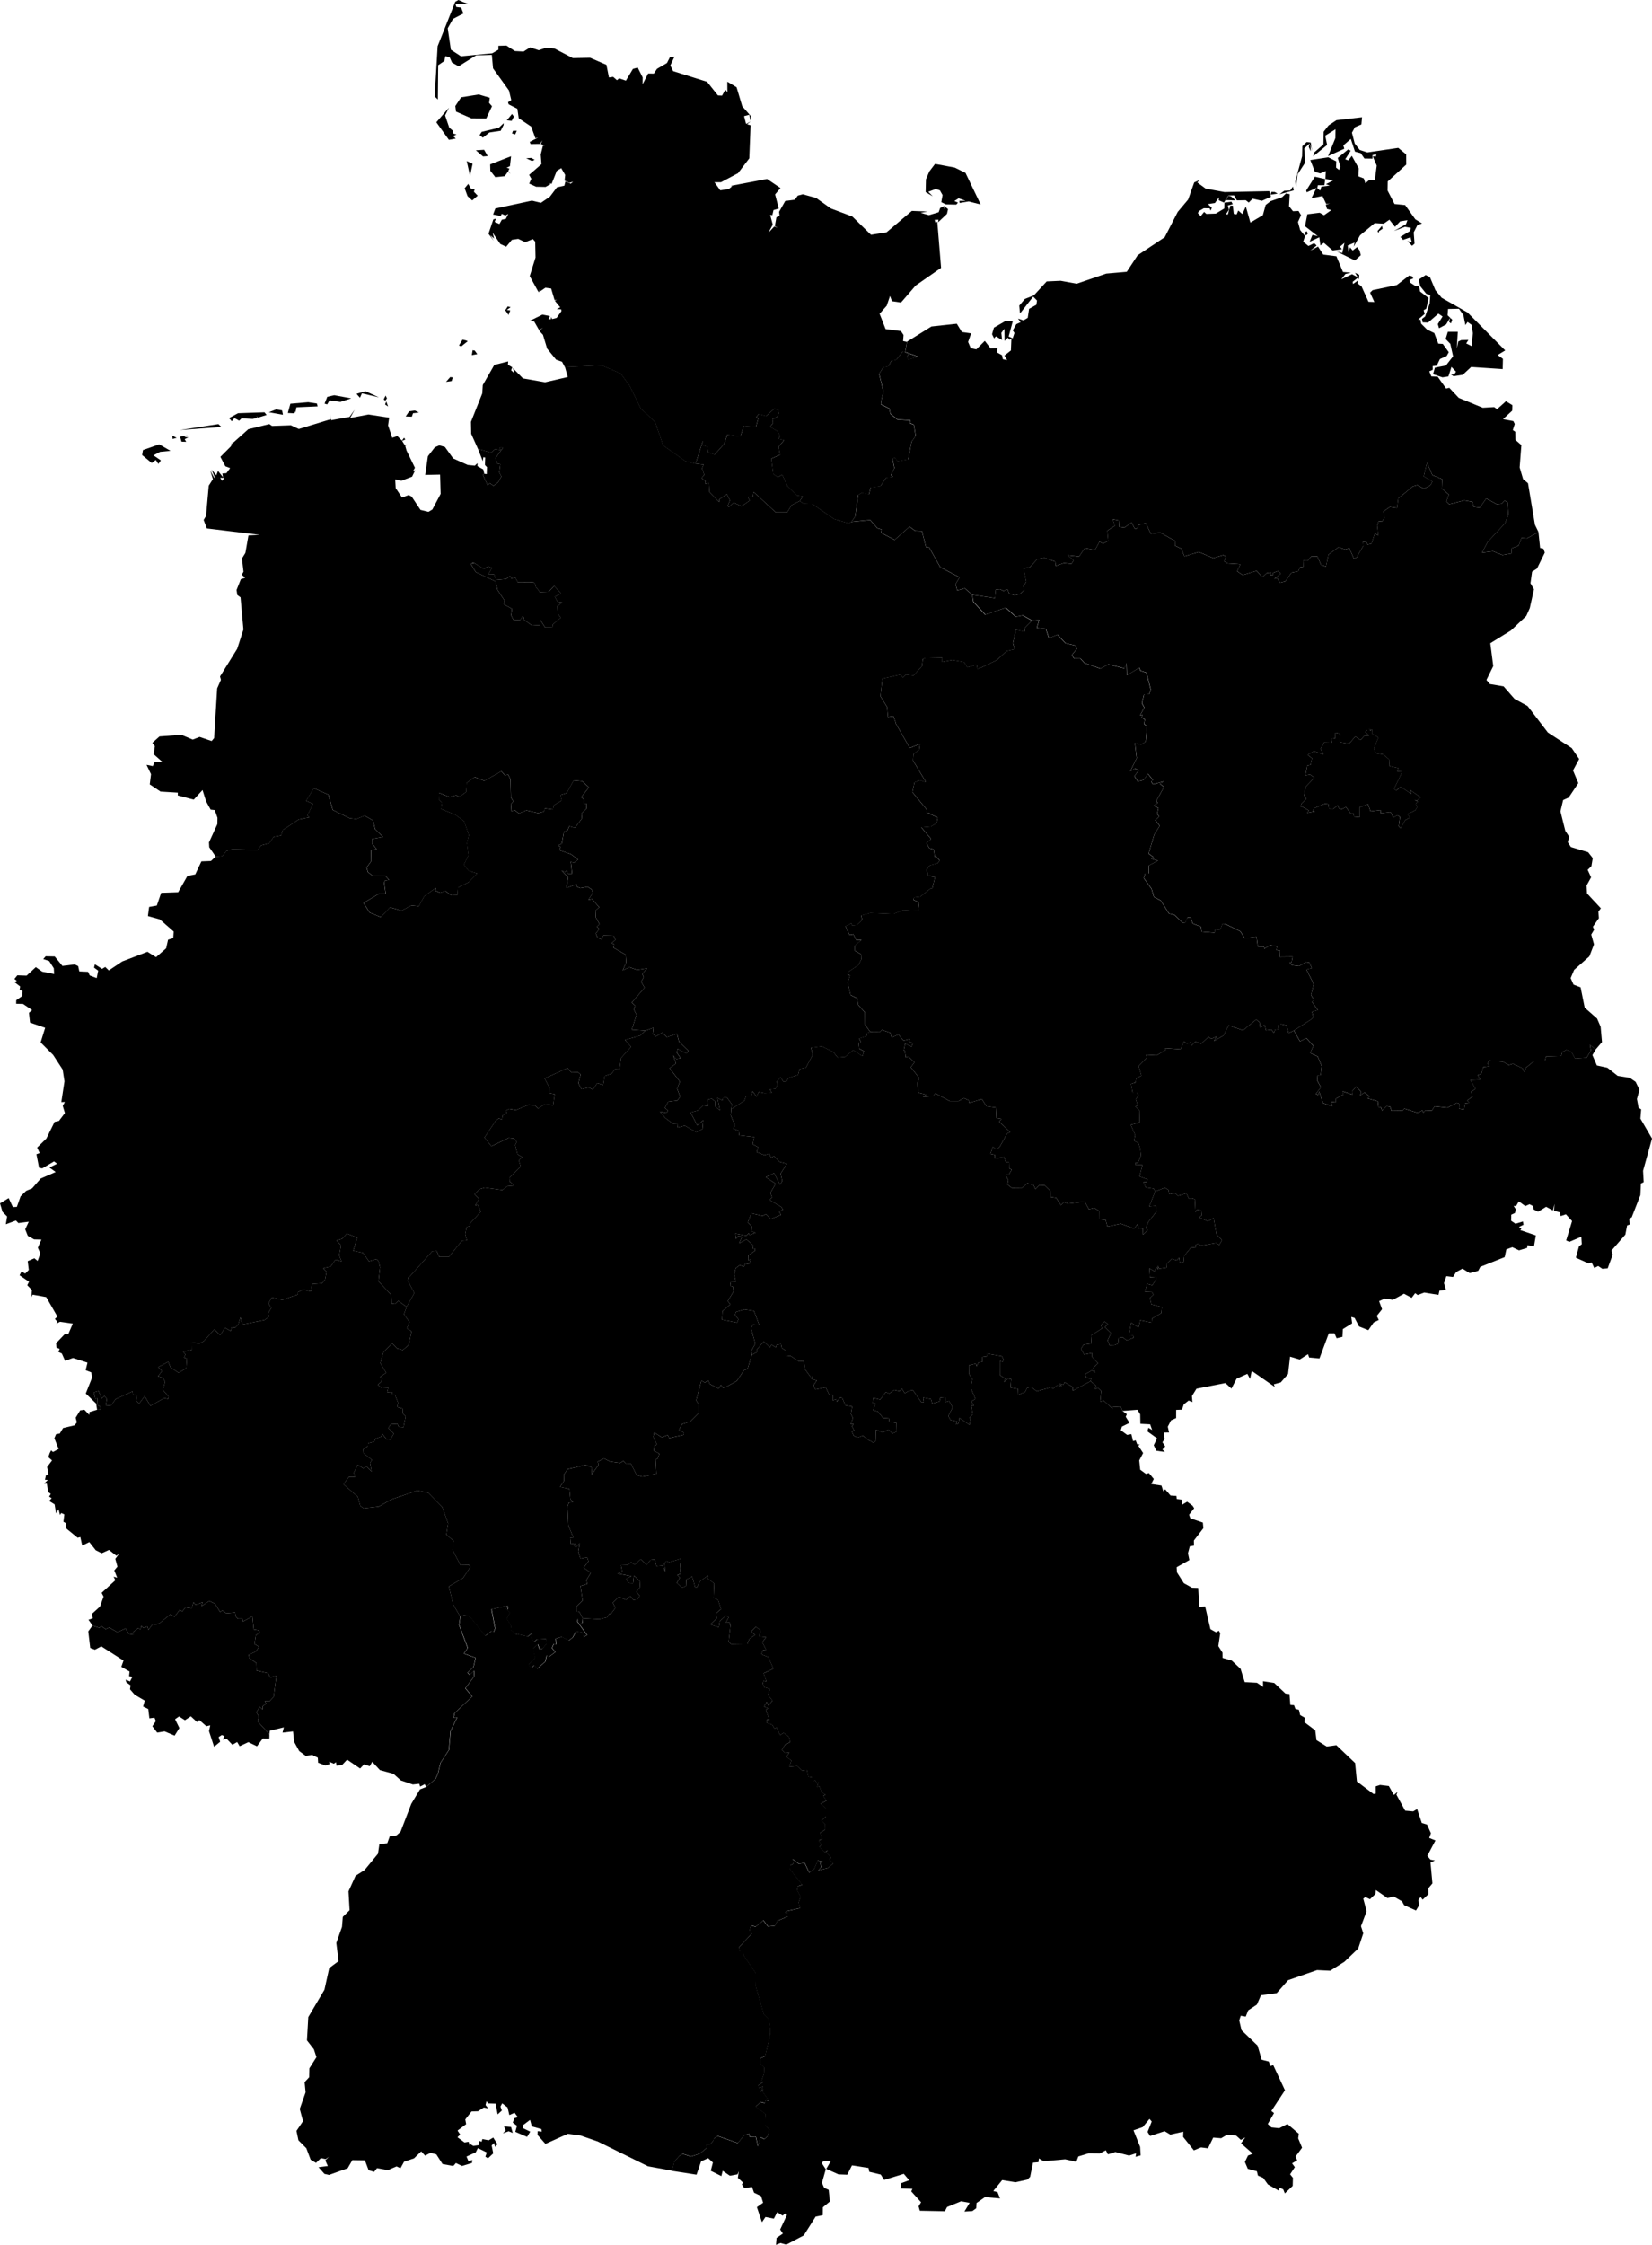
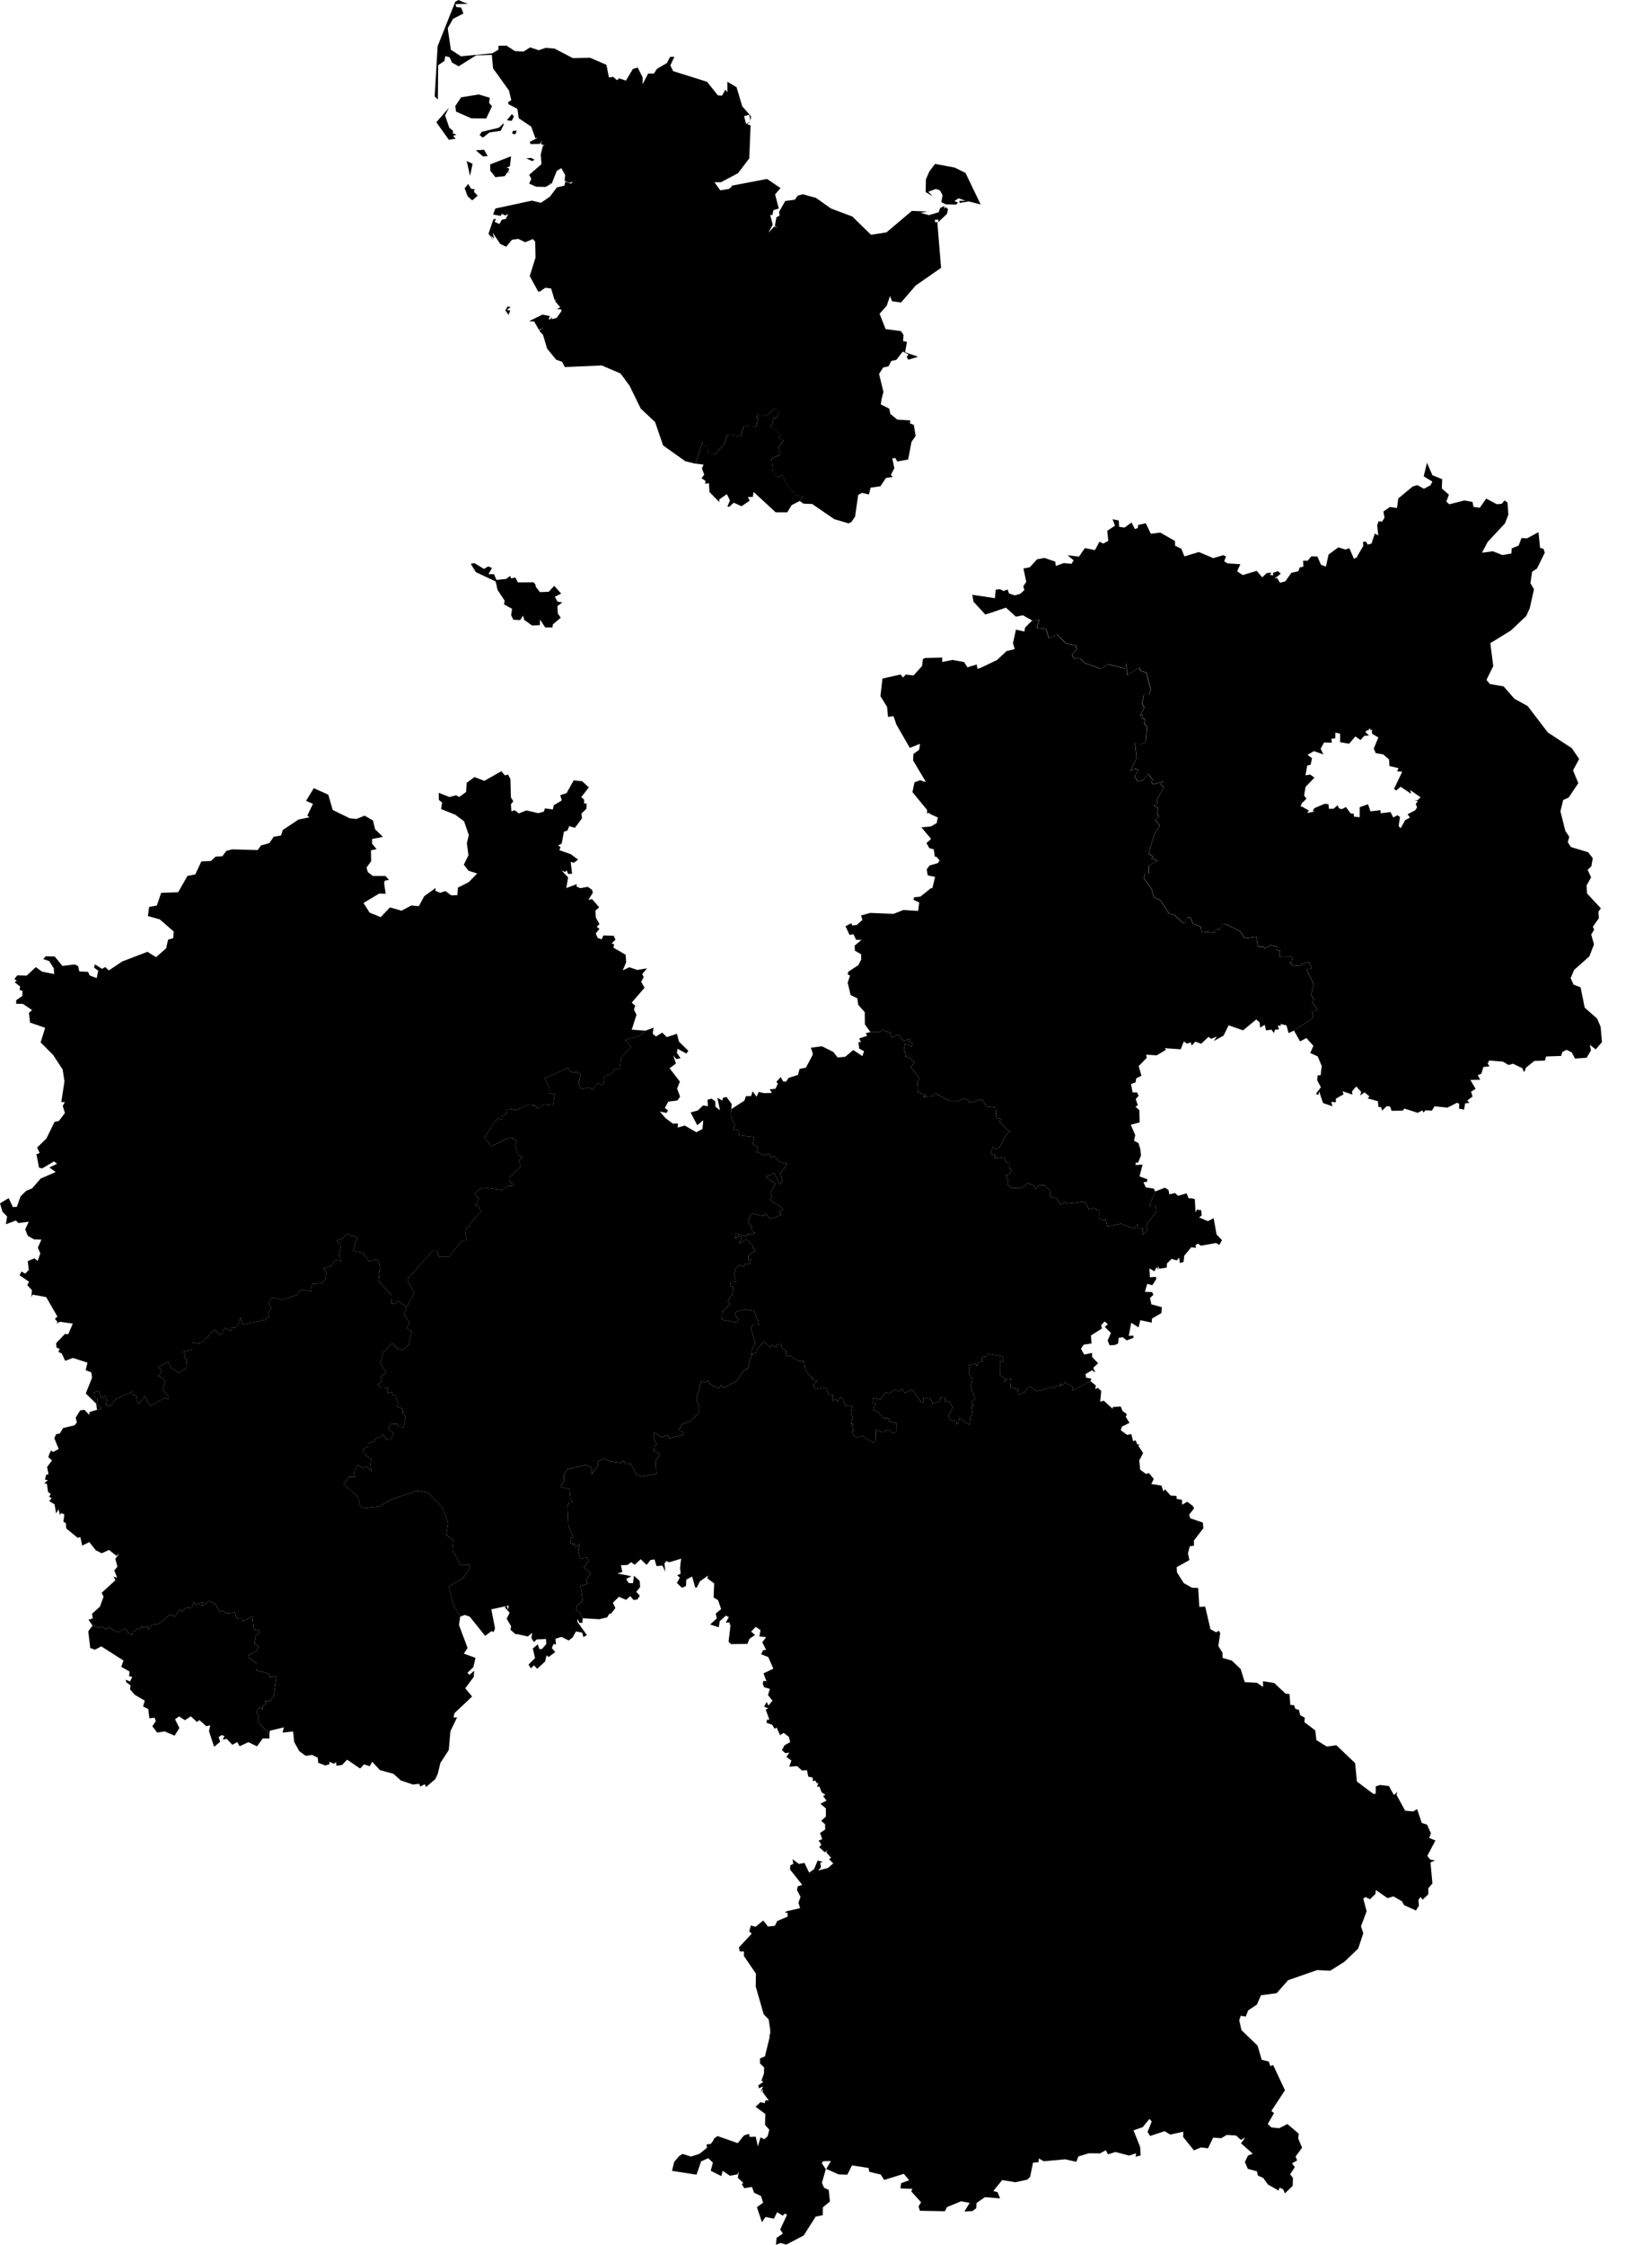
<svg xmlns="http://www.w3.org/2000/svg" xmlns:ns1="http://mapsvg.com" version="1.1" id="svg2" height="794.309" width="584.95" ns1:geoViewBox="5.865010 55.057722 15.043380 47.266348">
  <defs id="defs22" />
-   <path id="DE-BW" title="Baden-Wurttemberg" d="m 180.96,752.618 0.58,2.096 -1.43,-0.582 -2.03,0.722 1.01,-1.053 -0.63,-1.384 2.5,0.201 z m 25.41,-180.023 5.81,0.341 2.84,-0.682 0.71,-1.254 0,0 0.58,0.03 0,0 1.59,-2.056 -0.89,-1.865 2.14,-2.116 2.52,1.093 1.51,-1.324 1.14,1.364 1.36,-0.191 0.87,-1.334 -1.25,-1.344 1.36,-1.745 -0.14,-2.096 -2.07,-1.906 -0.31,2.658 -1.53,-0.04 -0.9,-1.434 1.87,-0.993 -4.96,-0.953 1.73,-0.542 -0.48,-2.397 2.3,-0.07 1.29,-0.983 1.28,0.903 2.12,-1.956 2.08,1.996 1.39,-1.735 1.46,-0.181 0.65,2.347 2.11,-0.181 1.05,2.196 -0.33,-2.999 0.69,-0.792 0.99,0.421 4.24,-1.284 -0.25,1.795 0,0 -0.13,1.585 0,0 0.2,1.926 -1.24,0.552 0.97,0.842 -1.08,1.896 1.8,1.695 0,0 0.53,-0.181 0,0 0.92,-0.431 0.11,-2.277 2.07,-1.073 1.08,3.881 0,0 0.59,0 0,0 1.06,-2.176 2.92,-2.056 -0.29,0.963 2.43,1.825 -0.2,4.974 1.58,0.933 1.09,3.159 -1.91,1.605 0.38,1.695 -2.35,2.176 3.04,0.983 0.35,-2.166 2.17,-1.966 1.06,0.522 -1.09,1.956 1.39,-0.05 0.04,0.873 0,0 0.26,0 0,0 -0.71,5.917 0.87,0.873 5.81,-0.09 0.71,-1.805 1.97,-1.334 -1.36,-1.214 1.64,-1.675 1.68,1.173 -0.4,2.226 2.4,0.251 -1.38,1.805 1.38,2.698 -1.08,0.1 -0.68,1.464 2.52,0.983 1.79,4.102 -3.48,1.645 1.03,2.798 -1.06,-0.14 -0.24,0.983 0.45,1.254 2.05,0.602 -0.64,2.196 1.59,1.986 -1.45,1.715 -0.64,-1.274 -0.91,1.675 1.5,0.572 -0.9,0.501 1.3,3.53 -0.86,-0.02 -0.12,1.153 1.98,0.652 0.82,1.434 0.72,-0.441 1.24,2.698 1.26,-0.822 1.85,1.414 0.47,1.885 -1.94,1.043 -0.98,1.735 1.19,1.103 1.43,-0.191 -1.01,1.544 1.75,1.264 -0.74,2.196 2.75,-0.231 1.78,1.595 1.7,-0.16 0.5,2.297 1.59,0.361 0,1.204 0.89,-0.17 0.68,1.103 0.48,-0.522 -0.54,1.685 0.84,-0.201 0.79,2.096 1.35,0.822 -0.83,0.471 1.21,1.635 -2.17,1.093 1.96,1.635 -0.01,2.908 -1.64,1.494 1.36,1.224 0.03,1.875 -1.8,1.204 0.77,2.206 -1.3,0.481 0.98,1.414 -0.75,0.923 1.94,1.785 1.09,-0.682 -0.57,0.662 1.75,1.986 -0.73,0.511 1.5,1.484 -1.91,1.635 -3.44,0.883 0.99,-1.113 -0.24,-1.675 0.99,-0.281 -1.91,-0.441 -1.27,3.009 -1.75,1.264 -1.64,-3.46 -1.99,0.371 -2.24,-1.685 0.28,1.635 -1.07,0.552 -0.1,1.454 4.3,5.436 -1.56,0.501 -0.29,1.344 1.26,2.417 -0.75,2.066 0.59,1.916 -4.84,1.103 -0.49,0.481 0.92,0.08 -0.03,1.334 -3.67,1.555 -0.82,1.695 -2.44,0.251 -1.66,-2.136 -2.75,2.206 -1.65,-0.431 -0.59,2.066 0.88,0.802 -4.53,4.884 0.29,1.394 1.51,0.05 -0.06,1.534 4.28,6.278 -0.06,4.593 2.82,9.788 1.77,1.835 0.54,3.641 0,0 0,1.464 0,0 -0.27,0.522 0,0 0.08,0.632 0,0 -1.66,6.81 -1.75,0.732 0,1.755 1.47,1.454 -0.08,2.166 -0.87,2.457 0.62,0.471 -1.8,1.264 0.31,1.013 1.42,-0.732 -0.89,2.046 0.98,-1.023 -0.27,0.983 2.25,3.099 -1.13,-0.231 -0.37,1.113 -1.47,-0.361 -1.76,1.605 3.47,2.577 -0.11,3.871 1.5,1.685 -0.57,2.287 -1.2,1.093 -1.33,-0.682 -0.92,3.209 -0.78,-3.43 -2.13,0.08 -0.25,-1.093 -1.76,0.562 -2.23,2.738 -7.15,-2.497 -1.34,0.953 0,0 -0.05,0.421 0,0 -0.96,1.374 -1.57,0.211 0.19,1.163 -2.63,2.136 -3.03,0.983 -3.02,-0.933 -1.23,0.822 -1.72,2.036 -0.75,3.149 0,0 -8.57,-1.575 -17.77,-8.765 -6.15,-2.136 -4.49,-0.582 -7.9,3.56 -2.79,-3.159 0.04,-1.354 1.42,0.191 -0.1,-0.923 -3.39,-0.933 -0.63,-2.317 -2.45,1.835 -0.04,1.093 2.54,1.234 -1.1,1.855 -4.17,-1.795 0.59,-2.136 -1.5,-1.133 0.59,-1.555 1.21,-0.351 -1.14,-1.565 -1.86,0.822 -0.64,-2.708 -1.89,-1.454 -0.63,1.133 0.5,1.414 -1.48,1.364 -0.73,-3.791 -2.64,-0.08 -0.59,-0.792 -0.34,1.354 0.92,1.163 -1.54,-0.291 -2.03,1.324 -2.31,0.08 -2.21,2.828 0.31,1.665 -3.05,2.267 0.94,1.414 -0.97,0.943 2.51,1.855 1.43,-0.251 0.51,1.695 -0.15,-1.003 1.31,0.772 2.08,-0.291 -0.02,-1.474 0.9,0.281 0.25,-0.943 2.24,0.441 1.61,-0.963 1.48,2.357 -0.79,0.943 -0.43,-1.374 -0.82,0.873 0.56,2.798 -1.86,1.745 -0.93,-0.582 0.51,-1.494 -3.17,-1.534 -0.75,1.484 -3.26,1.504 0.69,1.645 1.36,-0.431 -0.13,1.063 -3.53,1.053 -2.15,-1.043 -0.94,1.053 -3.79,-0.692 -2.22,-3.44 -2.03,-0.532 -1.94,0.993 -1.36,-1.514 -2.55,2.477 -3.53,1.193 -1.27,2.297 -1.38,-0.642 -3.07,1.314 -3.86,-0.682 -1.04,1.314 -1.93,-0.602 -1.32,-3.5 -4.44,-0.06 -1.66,2.868 -6.59,2.367 -1.63,-0.371 -2.09,-2.357 3.29,-0.431 -0.9,-1.986 1.31,-1.294 -1.19,0.852 -1.68,-0.351 -1.74,1.685 -1.89,-1.153 -1.52,-4.042 -2.8,-2.808 -0.69,-3.33 2.32,-3.44 -1.16,-4.323 2.07,-5.887 -0.35,-3.59 1.6,-1.725 0.09,-3.179 2.5,-3.941 -0.91,-2.788 -2.45,-3.149 0.47,-8.244 5.72,-9.668 1.7,-7.682 3.29,-2.437 -0.78,-6.449 2.01,-5.687 0.28,-3.52 2.4,-2.357 -0.38,-6.679 2.49,-5.496 3.19,-2.036 4.76,-5.787 0.5,-3.4 2.79,-0.311 0.89,-2.467 2.35,-0.291 1.46,-1.304 3.8,-9.879 3.08,-5.115 2.23,-0.863 0,0 3.3,-2.838 0,0 0.84,-1.815 0,0 0.94,-3.881 2.98,-4.563 0.58,-6.649 2.36,-4.904 -1.26,0.07 0.34,-1.565 6.23,-5.887 -2.43,-2.908 3.03,-4.082 0.13,-2.136 -1.68,1.464 -0.7,-0.762 2.08,-1.956 0.78,-3.3 -4.12,-1.494 1.32,-2.016 -3.05,-8.134 0.45,-2.969 0,0 1.61,-0.572 1.76,0.602 5.46,6.79 2.24,-1.665 0.73,0.321 0.53,-1.274 -1.32,-6.77 6.19,-1.334 -0.3,1.474 -0.4,-1.364 -0.73,0.532 1.75,1.906 -1.08,2.126 1.58,2.648 -0.2,1.284 1.97,1.695 0,0 -0.01,-0.261 0,0 4.13,0.913 1.63,-1.254 -0.34,1.835 0.93,1.384 0.94,-0.903 3.32,-0.181 0.09,1.775 -1.49,1.745 -0.93,0.07 -0.61,-1.695 -1.71,1.504 0.77,3.38 -2.31,2.297 0.85,1.334 1.06,-1.063 1.16,1.214 2.8,-2.557 0.52,-2.216 0.69,0.622 2.36,-1.755 -1.2,-1.414 0.58,-1.444 0.87,0.191 -0.15,-2.076 2.16,-0.622 2.54,1.254 1.36,-1.073 0,0 0.26,-0.481 0,0 0.92,-1.645 2.21,0.401 0.44,1.605 1.24,-0.712 -3.41,-4.724 0.09,-1.043 0.61,1.394 1.08,0.1 0.07,-1.675 z" />
  <path id="DE-BY" title="Bavaria" d="m 266.2,479.394 1.96,-1.043 -0.11,-0.923 2.4,-2.788 2.19,2.106 0.52,-0.953 1.56,0.953 0.25,-0.903 1.56,-0.241 0.3,1.384 1.48,0.943 0.03,1.996 1.52,-0.201 2.95,1.946 1.79,-0.03 0.44,2.858 1.97,2.698 0.87,-0.12 -0.68,0.752 2.01,0.642 -1.16,1.685 0.68,1.494 3.64,-0.782 1.34,2.818 0,0 0.47,0 0,0 0.71,-0.181 -0.02,2.006 1.3,-0.451 0.18,0.963 1.12,-1.555 0.77,0.171 1.09,2.608 2.43,0.421 -0.49,2.588 0.77,1.494 -0.82,2.126 1.05,-0.02 -0.59,0.832 0.79,1.404 -0.86,0.351 0.65,1.534 1.4,0.712 1.88,-0.692 2.29,1.795 0,0 0.33,0 0,0 1.07,0.732 0.83,-0.672 0.11,-3.982 2.41,0.983 2.03,-1.023 1.36,1.394 1.53,-0.662 -0.07,-3.079 -2.17,-0.391 0,0 -0.35,0 0,0 -0.17,-1.224 -2.06,-0.16 -1.84,-2.236 -1.66,-0.522 0.81,-2.357 -0.97,-0.15 0.18,-1.845 2.45,0.632 2.01,-2.658 1.22,0.532 1.71,-1.304 1.92,0.451 0.89,-0.852 0.96,1.605 1.08,-0.652 0,0 0.48,-0.191 0,0 1.27,-0.351 3.12,4.453 0.82,-0.16 -0.26,-1.595 2.76,0.532 0.46,1.605 2.62,-0.782 0.23,-1.354 1.68,-0.13 0.17,1.755 1.27,-0.401 1.27,2.257 -1.56,3.059 0.81,1.414 2.3,0.491 -0.41,1.083 0.92,-0.321 0.31,-1.996 3.59,2.447 0.33,-2.026 0,0 0.26,0 0,0 -0.58,-0.481 1.13,-1.254 -0.51,-3.079 0.95,0.08 -0.94,-1.534 1.47,-0.873 -1.69,-3.992 0.57,-3.049 -1.19,-1.855 -0.03,-2.979 2.5,-0.632 0.25,0.953 0.71,-1.384 1.29,-0.14 -0.05,-1.775 1.63,-0.221 -0.07,-1.003 5.42,0.953 0.63,1.193 -0.35,0.792 -0.97,-0.241 0.02,4.964 1.93,1.264 -0.49,1.193 1.39,-1.214 1.16,0.181 -0.24,2.959 2.65,0.481 0.09,2.106 2.42,-1.053 0.72,-1.464 1.42,-0.291 1.98,1.544 5.31,-1.494 0.38,0.642 1.59,-1.304 1.56,0.321 -0.7,-0.873 1.28,0.431 0.44,-0.923 2.9,1.695 0,1.314 6.28,-3.39 0,0 1.91,1.555 -0.26,1.244 0.96,-0.441 1.19,1.143 -0.37,3.771 1.27,-0.361 3.12,2.858 0.07,-0.622 2.83,-0.16 0.58,1.544 0,0 1.56,1.153 -0.4,0.923 1.34,2.146 -2.69,1.324 -0.4,1.294 2.26,1.645 1.48,-0.281 0.61,2.477 0.93,-0.271 0.54,1.424 0.9,0.05 -0.51,0.441 1.7,2.577 -1.37,2.618 0.34,3.28 2.03,1.484 1.06,-0.301 1.72,2.086 -0.89,1.795 3.6,0.542 0.67,2.016 0.64,-0.692 1.91,2.206 2.1,0.15 0.09,1.073 1.84,0.251 0.07,1.765 1.8,-1.043 1.88,1.384 0.59,0.913 -1.81,2.307 0.45,1.254 4.43,1.514 0.19,1.976 -3.36,4.373 0.03,1.805 -1.48,0.241 -0.65,2.467 0.5,2.397 -4.51,2.537 0.11,1.805 2.44,3.841 2.9,1.615 2.18,0.07 0.4,6.72 2.07,-0.15 1.87,8.023 2.02,1.113 0.95,-0.572 0.49,0.873 -0.67,4.563 1.48,2.337 0.03,1.845 3.26,0.963 3.12,2.929 1.46,4.684 4.33,0.231 2.17,1.484 -0.03,-2.036 3.96,0.612 4,3.761 1.41,0.15 0.31,3.871 1.3,0.08 0.47,1.284 1.28,0.381 0.43,1.845 1.66,0.953 -0.17,1.544 3.85,2.898 0.43,3.46 3.63,2.267 3.42,-0.461 6.64,6.318 0.63,6.509 5.86,4.413 0.82,-0.12 -0.02,-2.557 1.53,-0.501 3.11,0.371 1.8,3.169 1.3,-1.123 -0.41,1.023 3.1,5.666 2.84,0.251 1.39,-0.822 1.66,4.924 1.84,0.542 1.39,3.079 -0.61,1.665 2.21,0.893 -2.89,5.446 1.11,1.334 1.62,0.291 -1.59,0.692 0.68,7.432 -1.47,1.755 0.03,2.066 -2.02,1.936 -0.71,-0.963 -0.78,1.043 0.17,2.046 -1.05,1.705 -4.19,-1.885 -0.74,-1.354 -3.04,-1.765 -2.09,0.622 -4.13,-2.858 -0.16,1.384 -1.93,1.855 -1.62,-0.772 -0.75,0.572 1.19,4.463 -2,5.295 0.81,2.517 -1.8,5.386 -4.87,4.664 -5.03,3.179 -4.67,-0.221 -10.25,3.57 -4.04,4.593 -5.57,0.742 -1.44,3.3 -3.07,2.026 -0.88,2.226 -1.76,-0.311 -0.55,1.645 0.82,3.47 5.68,5.466 1.47,5.005 2.51,0.632 0.53,1.605 1.02,-0.361 4.17,8.916 -4.82,7.321 0.95,0.762 -2.22,3.851 1.29,1.204 2.77,0.291 2.89,-1.494 4.05,3.46 -0.23,1.615 1.38,3.31 -2.3,3.119 0.56,1.354 -1.81,1.063 0.98,1.344 -1.67,2.537 1,1.244 -0.08,2.848 -2.78,2.658 -0.57,-1.434 -1.29,-0.602 -0.37,1.023 -3.76,-2.146 -1.69,-2.337 -1.85,-0.802 -0.37,-1.534 -3.22,-0.863 -1.03,-2.427 1.1,-2.267 1.7,-0.662 -4.17,-3.661 1.51,-2.106 -1.55,0.883 -1.74,-1.555 -3.25,-0.211 -2,1.183 -2.81,-0.231 -1.85,3.791 -2.47,-0.311 -2.53,1.043 -3.8,-4.754 0.06,-1.855 -4.61,1.033 -2.01,-1.204 -5.15,1.685 -0.89,-1.424 1.47,-3.681 -0.79,-0.933 -2.4,2.918 -3.26,1.123 2.35,5.867 0.18,2.999 -1.79,0.511 0.19,-1.254 -2.49,0.812 -4.86,-1.274 -2.62,0.842 -0.76,-1.444 -2.08,1.103 -3.97,-0.04 -3.68,1.123 -0.72,1.896 -3.95,-0.883 -7.61,0.682 -1.69,-0.993 -0.15,1.324 -1.93,0.171 -1.02,5.015 -0.99,0.983 -4.23,0.933 -4.68,-0.772 -3.14,3.861 1.5,0.431 0.89,2.186 -5.37,-0.431 -2.97,2.086 -0.09,1.845 -1.35,0.983 -2.84,0.191 1.85,-3.099 -3.03,-0.542 -4.97,2.036 -0.77,1.484 -8.86,-0.171 -0.45,-1.565 0.89,-1.444 -3.48,-3.841 0.4,-0.913 -4.22,-0.14 0.23,-1.845 2.85,-1.063 -1.9,-2.257 -6.96,2.156 -1.2,-1.896 -4.06,-0.973 -0.28,-1.374 -5.85,-0.903 -1.67,3.3 -3.1,-0.12 -4.33,-1.936 1.62,-2.798 -2.72,0.08 -0.5,0.682 1.42,2.166 -1.36,4.794 0.77,1.745 1.62,0.752 0.44,4.102 -2.5,2.076 -0.03,2.778 -2.52,0.501 -4.22,6.659 -6.19,3.259 -2.05,-0.582 -1.6,0.662 0.21,-2.457 2.24,-1.534 -0.96,-1.444 2.4,-5.135 -0.63,-0.542 -0.91,0.782 -1.91,-1.244 -1.18,2.307 -2.97,-0.592 -1.25,1.835 -1.79,-5.315 2.2,-1.575 -0.74,-2.357 -2.47,-1.183 -0.73,-2.036 -2.73,0.431 -0.87,-1.394 0.53,-0.491 -1.93,-1.755 0.34,-2.327 -0.48,1.083 -2.7,0.481 -2.53,-1.745 -0.48,1.875 -3.75,-1.875 0.76,-2.918 -1.66,-1.534 -2.51,1.093 -1.63,4.734 -8.67,-1.354 0,0 0.75,-3.149 1.72,-2.036 1.23,-0.822 3.02,0.943 3.04,-0.983 2.63,-2.136 -0.19,-1.163 1.57,-0.211 0.95,-1.374 0,0 0.05,-0.421 0,0 1.34,-0.963 7.15,2.497 2.23,-2.728 1.76,-0.562 0.25,1.103 2.12,-0.08 0.79,3.42 0.92,-3.199 1.34,0.682 1.19,-1.093 0.58,-2.287 -1.51,-1.695 0.11,-3.861 -3.47,-2.578 1.76,-1.605 1.46,0.361 0.37,-1.113 1.14,0.231 -2.25,-3.109 0.27,-0.973 -0.98,1.023 0.89,-2.046 -1.42,0.732 -0.31,-1.013 1.8,-1.264 -0.63,-0.471 0.87,-2.457 0.08,-2.166 -1.47,-1.454 0,-1.755 1.75,-0.732 1.66,-6.81 0,0 -0.08,-0.632 0,0 0.28,-0.522 0,0 0,-1.474 0,0 -0.54,-3.631 -1.77,-1.835 -2.81,-9.788 0.06,-4.593 -4.28,-6.278 0.06,-1.534 -1.52,-0.05 -0.28,-1.394 4.53,-4.884 -0.88,-0.812 0.59,-2.066 1.64,0.441 2.75,-2.216 1.66,2.136 2.44,-0.251 0.83,-1.695 3.67,-1.555 0.02,-1.334 -0.92,-0.08 0.49,-0.481 4.84,-1.103 -0.58,-1.916 0.74,-2.076 -1.26,-2.417 0.29,-1.334 1.56,-0.501 -4.3,-5.446 0.09,-1.454 1.07,-0.552 -0.28,-1.635 2.25,1.685 1.99,-0.371 1.64,3.46 1.75,-1.264 1.27,-3.019 1.91,0.451 -0.98,0.281 0.23,1.665 -0.99,1.113 3.44,-0.883 1.91,-1.625 -1.5,-1.494 0.73,-0.511 -1.75,-1.976 0.57,-0.662 -1.09,0.692 -1.94,-1.795 0.75,-0.923 -0.98,-1.414 1.3,-0.481 -0.77,-2.206 1.8,-1.204 -0.02,-1.875 -1.37,-1.224 1.65,-1.494 0.01,-2.898 -1.96,-1.645 2.18,-1.093 -1.22,-1.645 0.84,-0.471 -1.35,-0.822 -0.79,-2.096 -0.84,0.201 0.54,-1.685 -0.47,0.522 -0.69,-1.113 -0.88,0.17 0,-1.204 -1.59,-0.361 -0.5,-2.297 -1.7,0.16 -1.78,-1.595 -2.75,0.231 0.74,-2.196 -1.75,-1.264 1.02,-1.555 -1.43,0.201 -1.19,-1.103 0.98,-1.735 1.94,-1.043 -0.46,-1.875 -1.86,-1.414 -1.25,0.822 -1.24,-2.708 -0.72,0.441 -0.82,-1.434 -1.99,-0.652 0.12,-1.153 0.87,0.02 -1.3,-3.53 0.9,-0.501 -1.5,-0.572 0.91,-1.675 0.64,1.274 1.44,-1.715 -1.59,-1.986 0.64,-2.196 -2.04,-0.602 -0.46,-1.254 0.25,-0.983 1.05,0.14 -1.03,-2.798 3.48,-1.645 -1.79,-4.112 -2.52,-0.983 0.68,-1.454 1.09,-0.1 -1.38,-2.698 1.38,-1.805 -2.4,-0.261 0.4,-2.226 -1.69,-1.163 -1.63,1.665 1.36,1.214 -1.97,1.344 -0.71,1.805 -5.8,0.08 -0.88,-0.873 0.71,-5.907 0,0 -0.26,0 0,0 -0.05,-0.873 -1.39,0.05 1.09,-1.956 -1.05,-0.522 -2.17,1.966 -0.35,2.156 -3.04,-0.983 2.34,-2.166 -0.37,-1.695 1.91,-1.605 -1.09,-3.159 -1.58,-0.933 0.2,-4.974 -2.43,-1.825 0.29,-0.963 -2.92,2.056 -1.06,2.176 0,0 -0.58,0 0,0 -1.09,-3.881 -2.07,1.073 -0.11,2.277 -0.91,0.431 0,0 -0.53,0.181 0,0 -1.8,-1.695 1.08,-1.896 -0.97,-0.832 1.24,-0.552 -0.2,-1.926 0,0 0.14,-1.595 0,0 0.25,-1.795 -4.24,1.284 -0.99,-0.421 -0.7,0.792 0.33,2.999 -1.04,-2.206 -2.11,0.181 -0.65,-2.347 -1.46,0.181 -1.39,1.735 -2.08,-1.996 -2.12,1.956 -1.28,-0.903 -1.3,0.993 -2.3,0.07 0.49,2.397 -1.73,0.542 4.96,0.953 -1.87,0.993 0.9,1.434 1.53,0.04 0.31,-2.658 2.06,1.896 0.14,2.106 -1.36,1.745 1.25,1.334 -0.86,1.344 -1.37,0.181 -1.14,-1.364 -1.51,1.314 -2.52,-1.093 -2.15,2.116 0.9,1.875 -1.59,2.056 0,0 -0.58,-0.03 0,0 -0.71,1.254 -2.84,0.682 -5.81,-0.341 0,0 -1.24,-2.277 -1.05,-0.181 -0.01,-1.685 2.24,-2.146 -0.77,-5.125 2.44,-0.742 -0.37,-1.294 1.61,-2.658 -2.58,-1.765 1.73,-2.307 -0.44,-1.364 -2.38,0.461 -0.82,-2.577 0.54,-2.878 -1.34,1.464 -0.75,-0.742 0.53,-0.682 -1.61,0.211 -0.2,-2.226 1.1,-0.06 -1.75,-4.282 -0.3,-6.679 0.48,-1.404 1.51,-0.14 -0.96,-1.083 -0.35,-3.56 -3.33,-0.762 1.4,-2.086 -0.05,-2.247 1.36,-1.946 6.39,-1.504 2.23,0.943 -0.17,2.517 2.51,-3.49 -0.33,-1.113 2.25,-1.103 2.12,1.053 3.54,0.522 1.18,-0.732 0.8,0.893 1.84,0.02 2.04,4.072 2.02,0.592 4.99,-1.013 -0.29,-5.045 0.82,-0.421 0,0 0.49,-1.625 0,0 -0.09,-0.13 0,0 -1.83,-0.923 0,0 0.13,-1.625 0.97,-0.612 -1.3,-2.718 0.33,-1.514 2.66,1.685 2.18,-0.782 0.42,1.083 5.2,-1.173 0.07,-0.752 -1.78,-0.953 1.06,-2.056 3.02,-0.983 2.87,-2.878 0.02,-3.159 -0.87,-1.434 1.83,-6.95 1.22,0.642 1.35,-0.642 0.41,1.193 3.18,1.635 0.79,-1.324 0.71,1.023 1.26,-0.391 3.65,-2.036 2.54,-3.781 1.26,-0.491 z" />
-   <path id="DE-BE" title="Berlin" d="m 485.1,258.451 0.07,0.04 0,0 0.71,-0.341 -0.07,1.394 2.28,1.414 -1.62,3.891 0.69,1.625 2.67,0.481 2.06,1.775 0.11,2.307 3.23,0.762 -0.5,1.123 1.82,0.12 -2.93,6.088 0.78,0.582 1.57,-1.334 3.72,2.517 -0.35,-1.354 3.7,2.578 -1.24,1.143 0,0 -0.93,-0.221 0,0 1.13,0.542 0,0 0.03,0.241 0,0 -0.31,0.04 0,0 -0.36,0.642 0,0 0.44,1.143 0,0 -0.63,1.043 0,0 -2.73,1.404 0.85,1.183 -1.71,0.903 -1.59,2.868 -0.71,-0.742 0.46,-3.259 -0.94,-0.592 -1.43,0.802 -0.97,-1.916 -3.48,0.411 -0.07,-1.113 -3.57,0.431 -0.85,-2.507 -2.96,1.033 -0.02,3.56 -1.98,-0.191 -0.15,-1.093 -1.02,-0.03 -1.72,-2.297 -1.47,0.762 0,0 -0.99,-0.321 0,0 -0.47,-1.073 -1.47,1.244 -1.6,-0.02 -0.21,-1.625 -1.29,-0.13 -3.7,1.575 -0.57,1.013 0.81,0.13 -2.44,0.491 0,0 -0.34,0.02 0,0 0.63,-0.822 -2.19,-1.254 0,0 -0.31,-0.171 0,0 -0.46,-0.01 0,0 0.4,-1.093 0,0 1.69,-1.645 -0.83,-1.183 0.53,-3.029 3.13,-3.259 -1.53,-1.083 -1.65,0.291 0.63,-3.46 1.19,-0.281 0.5,-2.317 -1.58,-1.224 2.24,-1.294 3.36,1.153 -0.96,-1.996 1.22,-2.226 2.74,0.06 -0.17,-1.354 1.38,-0.191 0.02,-1.986 1.7,0.361 -0.02,2.999 3.2,0.552 2.21,-2.567 1.84,1.264 1.35,-1.504 1.67,-0.09 -1.29,-1.224 0.56,-0.702 0,0 0.91,-0.532 0,0 0.38,0.11 0,0 z" />
  <path id="DE-BB" title="Brandenburg" d="m 344.27,210.462 8.02,1.193 0.28,-3.009 1.52,-0.16 1.24,0.642 1.43,-0.562 0.54,1.434 2.03,0.662 1.84,-0.501 1.54,-1.354 -0.38,-1.384 1.06,-1.544 -1.01,-4.714 2.29,-0.471 2.52,-2.778 2.59,-0.511 3.87,1.314 0.19,1.534 2.86,-1.023 2.68,0.271 0.79,-1.224 -2.17,-1.805 4.06,0.481 2.05,-3.009 3.61,0.692 1.58,-2.949 1.32,0.652 1.81,-0.953 -0.36,-3.59 2.73,-1.785 -0.84,-2.297 2.17,0.461 0.15,2.226 1.88,0.281 2.53,-1.795 1.15,2.317 1.05,-0.371 0.12,-1.083 2.71,-0.602 1.78,3.741 3.31,-0.451 5.24,2.979 0.04,1.705 2.2,1.033 1.09,2.718 5.11,-1.544 5.11,2.156 3.58,-1.053 0.94,0.511 -0.66,1.655 1.15,0.742 4.58,0.301 -1.14,2.517 1.99,1.324 4.93,-1.494 1.96,2.287 1.63,-1.514 1.63,-0.16 -0.55,0.802 1.23,0.15 -0.16,-0.832 1.8,-0.642 1.01,0.923 -2.37,1.835 1.03,-0.381 1.04,1.745 1.89,-0.491 2.16,-3.049 2.44,-0.522 0.56,-1.414 1.23,-0.181 -0.07,-2.156 1.6,0.02 1.3,-1.555 2.14,0.07 1.27,2.898 1.75,0.672 0.93,-4.262 3.49,-2.577 2.45,0.802 1.42,-0.481 1.63,3.751 1.24,-0.652 0,0 -0.11,-0.181 0,0 2.19,-3.741 -0.12,-1.434 1.13,-0.04 0.5,1.023 1.4,-0.361 1.14,-3.55 1.25,0.642 -0.4,-3.55 0.52,-1.444 1.18,0.15 0.91,-1.364 -0.39,-2.236 2.29,-1.595 2.52,0.351 0.45,-3.37 5.14,-4.262 1.63,-0.461 2.3,1.284 2.36,-1.254 0.64,-1.284 -3.07,-1.845 1.17,-4.804 1.9,4.383 3.47,1.434 -0.13,3.28 2.52,2.186 -0.91,2.417 1.01,0.993 5.37,-1.364 2.89,0.522 0.36,1.765 2.22,0.281 2.26,-3.239 3.74,2.006 1.8,-0.16 0.92,-1.163 1.08,0.682 0.31,4.292 -1.19,3.119 -6.11,6.549 -2.05,3.841 3.91,-0.501 3.35,1.334 3.17,-0.552 0.1,-1.805 2.46,-1.003 1.01,-2.678 1.94,0.13 4.07,-2.206 0,0 0.58,5.596 1.18,0.271 0.48,1.384 -2.75,5.606 -1.75,1.153 -0.57,4.072 1.24,2.146 -1.48,6.639 -1.24,2.778 -5.41,5.125 -7.33,4.523 1.04,8.104 -2.41,4.894 1.22,1.454 4.86,0.832 3.85,4.403 4.64,2.537 7.18,9.377 8.47,5.536 2.61,3.841 -2.18,4.042 1.88,4.493 -3.42,5.105 -1.96,0.893 -0.95,4.002 1.73,6.91 1.4,2.096 -0.53,1.906 1.11,1.715 6.09,1.825 1.64,2.086 -0.48,2.858 -1.33,1.284 1.22,2.658 -1.58,2.868 0.13,2.828 4.91,5.265 -0.87,1.173 0.17,2.317 -2.13,3.039 0.46,1.023 -1.04,1.725 0.98,3.48 -1.64,4.252 -5.39,4.774 -1.24,2.918 1.03,2.307 2.5,0.963 1.45,7.181 4.39,3.871 1.25,2.888 0.48,5.426 -2.21,2.577 0,0 -2.12,-1.615 0.43,1.986 -1.54,2.588 -4.09,0.301 -1.21,-2.216 -1.82,-0.883 -1.48,0.782 -0.41,1.384 -5.33,0.181 -0.44,1.474 -3.76,0.11 -2.94,2.387 -0.57,1.555 -0.55,-0.832 0,0 -0.04,-0.481 0,0 -3.44,-1.655 -1.54,0.471 -2.05,-1.203 -4.85,-0.401 -0.52,1.143 0.7,0.903 -2.22,0.251 -0.69,2.357 -1.29,0.542 0.87,1.595 -3.47,0.11 1.82,3.139 -1.59,1.003 0.53,1.705 -1.87,1.394 0.71,0.873 -1.48,0.15 -0.36,2.206 -1.78,-0.341 0.05,-1.735 -0.8,-0.321 -3.37,1.705 -4.55,-0.481 -0.97,1.544 -2.31,-0.1 -0.63,0.802 -0.43,-0.802 -1.64,0.873 -4.73,-1.504 -0.56,0.732 -3.96,0.06 -0.52,-1.514 -1.21,-0.14 -1.61,1.595 -0.4,-1.244 -0.89,-0.05 -0.22,-2.026 -3.63,-1.033 0.66,-0.682 -1.73,-1.414 -1.62,1.073 0.44,-1.224 -1.79,-1.956 -1.5,1.755 0.16,1.113 -3.49,-1.173 0.34,1.103 -2.7,1.504 -0.04,1.304 -1.59,-0.181 0.4,1.585 -3.34,-1.153 -1.36,-4.102 -0.3,1.274 -0.85,-0.431 1.77,-2.317 -1.32,-2.477 0.15,-1.715 1.07,-0.08 0.38,-3.239 -1.41,-3.4 -2.65,-1.204 1.12,-2.547 -2.49,-2.748 -2.24,1.173 -2.16,-3.831 0,0 6.09,-3.951 0.8,-0.822 -0.51,-1.885 2.1,-0.582 -2.1,-2.939 0.75,-0.632 -1.07,-1.755 0.96,-3.881 -2.61,-5.165 1.94,-0.461 -0.86,-1.956 -1.2,-0.221 -2.46,1.424 -2.54,-0.321 -0.84,-0.943 0.7,0.01 0.4,-2.046 -4.62,0.05 0.12,-2.206 -1.21,-0.211 0.13,-1.294 -2.46,-0.421 -1.94,1.234 -0.18,-0.702 -2.17,-0.1 -0.47,-3.39 -4.14,0.532 -1.55,-2.477 -5.37,-2.618 -0.97,-0.07 -0.73,1.896 -1.92,0.271 -0.13,1.003 -4.62,-0.361 -0.25,-1.755 -2.89,-1.153 -0.71,-2.036 -1.15,-0.11 -0.71,1.795 -0.98,0.08 -2.93,-2.768 -1.92,-0.471 -2.92,-4.613 -2.4,-1.254 -0.87,-2.908 -2.76,-3.811 0.55,-1.605 1.25,0.02 0.05,-2.838 3.19,-1.715 -2.39,-0.702 0.78,-0.532 -1.7,-1.264 1.98,-6.699 1.96,-3.129 -1.58,-2.016 1.4,-1.284 -0.76,-0.852 0.48,-2.156 -1.7,-0.832 1.45,-0.943 -0.5,-0.712 2.71,-4.954 -1.42,-1.113 1.38,-0.893 -3.8,1.063 -0.71,-0.943 0.66,-0.532 -1.75,-2.216 -1.55,2.146 -2.09,0.522 -1.17,-1.885 1.46,-1.966 -1.19,-0.712 -1.75,0.953 2.29,-4.664 -0.65,-5.336 2.08,0.672 1.73,-1.093 0,0 0.12,-1.003 0,0 0.39,-4.473 -1.1,-0.842 0.33,-1.555 -1.14,-0.792 0.21,-0.913 -0.76,0.201 1.48,-2.748 -0.83,-1.524 0.73,-3.069 1.87,-0.181 0.51,-1.605 -1.54,-5.957 -2.1,-0.682 -0.41,-1.063 -4.4,2.678 -0.12,-4.282 -0.76,1.835 -5.69,-1.434 -2.75,1.534 -5.71,-2.006 -1.42,-1.555 -2.24,-0.03 -0.77,-1.244 1.68,-2.066 -0.27,-1.224 -3.7,-0.873 -2.8,-3.019 -3.03,1.234 -1.1,-3.259 -3.23,-0.371 0.88,-2.828 -2.52,0.241 0,0 -3.3,-1.865 -2.46,0.511 -3.54,-3.199 -7.29,2.447 -4.19,-4.543 -0.45,-2.447 z m 139.77,47.869 0,0 -0.56,0.702 1.29,1.224 -1.67,0.09 -1.35,1.504 -1.84,-1.264 -2.21,2.567 -3.2,-0.542 0.02,-3.009 -1.7,-0.361 -0.02,1.986 -1.38,0.191 0.17,1.354 -2.74,-0.06 -1.22,2.226 0.96,1.996 -3.36,-1.153 -2.24,1.304 1.58,1.214 -0.5,2.317 -1.2,0.281 -0.63,3.46 1.66,-0.291 1.52,1.083 -3.13,3.27 -0.53,3.029 0.83,1.183 -1.68,1.645 0,0 -0.4,1.093 0,0 0.46,0.01 0,0 0.31,0.171 0,0 2.19,1.254 -0.63,0.822 0,0 0.34,-0.02 0,0 2.44,-0.491 -0.81,-0.14 0.57,-1.013 3.7,-1.565 1.29,0.13 0.21,1.635 1.59,0.02 1.47,-1.244 0.47,1.063 0,0 0.99,0.321 0,0 1.47,-0.762 1.72,2.297 1.01,0.03 0.15,1.083 1.98,0.201 0.02,-3.56 2.96,-1.033 0.85,2.507 3.57,-0.431 0.06,1.103 3.48,-0.411 0.98,1.916 1.43,-0.802 0.93,0.592 -0.46,3.259 0.71,0.742 1.59,-2.858 1.7,-0.913 -0.85,-1.183 2.73,-1.404 0,0 0.63,-1.043 0,0 -0.43,-1.153 0,0 0.36,-0.642 0,0 0.31,-0.04 0,0 -0.03,-0.241 0,0 -1.13,-0.542 0,0 0.93,0.221 0,0 1.24,-1.143 -3.7,-2.578 0.35,1.354 -3.72,-2.507 -1.57,1.334 -0.78,-0.572 2.93,-6.098 -1.82,-0.12 0.5,-1.123 -3.23,-0.762 -0.11,-2.307 -2.06,-1.775 -2.68,-0.481 -0.69,-1.625 1.62,-3.891 -2.28,-1.404 0.06,-1.394 -0.71,0.341 0,0 0.17,-0.582 0,0 -0.38,-0.1 0,0 -0.52,0.712 -0.35,-0.201 z" />
-   <path id="DE-HB" title="Bremen" d="m 167.3,199.359 0.72,-0.1 0,0 3.31,2.046 1.56,-0.883 1.31,0.532 -1.23,2.186 1.98,0.04 0.81,2.016 3.45,-0.341 1.42,-1.063 0.37,0.883 1.46,-0.351 0.92,1.745 5.53,-0.04 0.65,0.732 0,0 0.19,0.933 0,0 1.21,1.484 0,0 0.11,0.331 0,0 3.2,-0.11 1.97,-2.096 2.46,2.738 -2.24,1.093 0.96,1.755 1.69,0.261 -1.74,1.334 0.17,2.648 1.02,1.444 -2.79,2.337 -0.15,1.093 -2.59,-0.01 -1.8,-2.778 -0.06,1.966 -2.75,0.15 -2.84,-2.026 -0.35,-1.484 -1.05,1.575 -2.38,-0.1 -0.82,-1.615 0.33,-2.267 -2.84,-1.565 0.23,-1.304 -2.5,-3.781 -0.71,-3.039 -6.92,-3.249 0,0 -0.27,-0.341 0,0 -1.55,-2.537 0.5,-0.371 0,0 0.05,0.13 z m 1.94,-40.548 4.6,1.364 1.45,-1.244 1.91,0.301 -0.17,-0.863 1.1,0 -2.71,3.771 0.69,1.906 1.07,0.201 -0.41,2.868 0.75,1.494 -1.14,2.036 -1.64,1.244 -1.31,-0.933 -0.78,0.692 -1.7,-3.651 0.53,-0.351 0,0 0.86,0.12 0.08,-2.437 0.48,0.471 -1.19,-1.264 0.1,-2.658 -0.68,-0.09 -0.19,1.384 -1.7,-4.363 z" />
+   <path id="DE-HB" title="Bremen" d="m 167.3,199.359 0.72,-0.1 0,0 3.31,2.046 1.56,-0.883 1.31,0.532 -1.23,2.186 1.98,0.04 0.81,2.016 3.45,-0.341 1.42,-1.063 0.37,0.883 1.46,-0.351 0.92,1.745 5.53,-0.04 0.65,0.732 0,0 0.19,0.933 0,0 1.21,1.484 0,0 0.11,0.331 0,0 3.2,-0.11 1.97,-2.096 2.46,2.738 -2.24,1.093 0.96,1.755 1.69,0.261 -1.74,1.334 0.17,2.648 1.02,1.444 -2.79,2.337 -0.15,1.093 -2.59,-0.01 -1.8,-2.778 -0.06,1.966 -2.75,0.15 -2.84,-2.026 -0.35,-1.484 -1.05,1.575 -2.38,-0.1 -0.82,-1.615 0.33,-2.267 -2.84,-1.565 0.23,-1.304 -2.5,-3.781 -0.71,-3.039 -6.92,-3.249 0,0 -0.27,-0.341 0,0 -1.55,-2.537 0.5,-0.371 0,0 0.05,0.13 z z" />
  <path id="DE-HH" title="Hamburg" d="m 246.3,164.037 2.61,-8.053 0.09,1.585 1.55,0.501 0.19,1.966 2.32,0.812 3.46,-3.911 1.02,-3.159 4.61,0.652 1.28,-3.741 4.24,0.341 0.81,-2.838 -0.65,-0.682 0.84,-1.043 2.58,0.752 3.03,-2.718 1.62,0.832 -0.09,0.752 -0.65,1.565 -1.6,0.552 0.16,1.464 -1.04,1.354 2.63,1.534 0.9,1.675 -0.5,1.013 1.93,0.511 -1.96,2.307 0.5,2.858 -3.06,1.354 0.71,5.446 1.63,1.123 1.51,-0.933 1.9,4.122 3.29,3.249 2.15,0.341 -1.13,1.655 0,0 -2.85,1.434 -1.58,2.557 -4.1,0 -7.81,-7.201 -0.28,1.765 -1.76,0.04 0.66,1.264 -2.9,1.996 -2.75,-1.254 -1.68,1.504 -0.56,-0.221 0.9,-2.096 -1.1,-2.206 -2.7,1.865 0.03,0.943 -3.48,-3.56 -0.2,-3.119 -1.35,0.181 0.16,-0.963 -1.43,-1.013 0.97,-1.204 -0.82,-2.216 0.58,-1.374 z" />
  <path id="DE-HE" title="Hesse" d="m 228.54,364.69 2.86,-1.053 -0.28,2.156 1.15,0.953 2.21,-1.374 1.62,1.605 3.58,-1.203 0.74,2.798 3.32,3.249 -0.72,0.963 -3.11,-1.695 -0.23,1.454 1.3,1.885 -1.5,0.311 -1.12,-1.294 0.99,2.858 -2.25,1.685 3.64,4.744 -0.99,2.447 1.07,2.888 -0.98,1.334 -3.22,0.401 -1.21,2.236 1.13,0.852 -0.53,0.913 -2.36,-0.511 1.91,2.267 2.74,2.056 1.76,-0.08 -0.1,1.424 2.52,-0.682 4.08,2.347 2.18,-1.153 0.28,-3.079 -2.13,1.755 -2.36,-4.523 2.58,-0.702 1.82,-1.765 1.76,0.261 -0.19,-2.297 1.46,-0.381 1.3,0.953 0.07,1.926 1.6,1.234 -0.92,-4.393 1.77,0.933 0.24,-0.963 1.24,-0.281 1.83,2.517 -0.16,1.795 0,0 -0.2,2.136 1.49,3.54 -0.58,1.274 1.9,0.692 0.21,1.615 5.3,0.602 -0.53,2.547 1.95,1.073 -0.58,1.675 2.82,1.133 1.66,-0.552 0.61,1.364 1.09,-0.461 1.92,1.996 2.63,0.682 -2.23,3.51 0.61,2.598 -0.81,1.304 -2.1,-4.082 -2.95,1.404 3.51,2.327 -1.87,3.219 0.58,1.585 -0.84,0.953 4.11,2.467 0.61,0.933 -1.39,0.752 0.72,1.093 -3.68,1.524 -1.74,-1.785 -1.07,0.652 -4.04,-0.923 -1.26,3.199 1.36,1.414 0.14,1.855 1.29,0.451 -2.17,0.732 -0.31,-0.602 -0.78,0.903 -3.94,-0.782 0.23,1.896 0.68,-0.933 1.48,0.1 -1.03,2.397 2.57,-1.394 2.46,2.166 -0.2,1.103 0.75,-0.08 0.08,0.782 -2.41,1.695 -0.07,1.755 1.06,-0.441 -0.7,1.845 -1.34,-0.261 -0.57,1.143 -1.01,-0.461 0,0 -0.41,-0.15 0,0 -1.42,1.083 -0.58,2.176 0.62,2.608 -1.76,-0.04 -0.26,1.524 1.07,0.341 0.1,1.675 -2.02,3.37 0.92,1.153 -2.79,2.397 -0.17,2.999 5.32,1.093 0.5,-1.193 -1.2,-1.544 0.3,-1.063 2.99,-0.913 3.41,0.532 1.82,4.874 -2.12,-0.09 -0.77,1.284 1.54,5.506 -1.44,2.668 0.2,1.314 0,0 -1.5,4.954 -1.26,0.491 -2.54,3.781 -3.65,2.036 -1.26,0.391 -0.71,-1.023 -0.79,1.324 -3.18,-1.635 -0.41,-1.193 -1.35,0.642 -1.22,-0.642 -1.83,6.95 0.87,1.434 -0.02,3.159 -2.87,2.878 -3.02,0.983 -1.06,2.056 1.78,0.953 -0.07,0.752 -5.2,1.173 -0.42,-1.083 -2.18,0.782 -2.66,-1.685 -0.33,1.514 1.3,2.718 -0.97,0.612 -0.13,1.625 0,0 1.83,0.923 0,0 0.09,0.13 0,0 -0.49,1.625 0,0 -0.82,0.421 0.29,5.045 -4.99,1.013 -2.02,-0.592 -2.04,-4.072 -1.84,-0.02 -0.8,-0.893 -1.18,0.732 -3.54,-0.522 -2.12,-1.053 -2.25,1.103 0.33,1.113 -2.51,3.49 0.17,-2.517 -2.23,-0.943 -6.39,1.504 -1.36,1.946 0.05,2.247 -1.4,2.086 3.33,0.762 0.35,3.56 0.96,1.083 -1.51,0.14 -0.48,1.404 0.3,6.679 1.75,4.282 -1.1,0.06 0.2,2.226 1.61,-0.211 -0.53,0.682 0.75,0.742 1.34,-1.464 -0.54,2.878 0.82,2.577 2.38,-0.461 0.44,1.364 -1.73,2.307 2.58,1.765 -1.61,2.658 0.37,1.294 -2.44,0.742 0.77,5.125 -2.24,2.146 0.01,1.685 1.05,0.181 1.24,2.277 0,0 -0.18,1.685 -1.08,-0.09 -0.61,-1.404 -0.09,1.043 3.41,4.724 -1.24,0.722 -0.44,-1.605 -2.21,-0.401 -0.92,1.655 0,0 -0.26,0.481 0,0 -1.36,1.063 -2.54,-1.254 -2.16,0.622 0.15,2.066 -0.86,-0.181 -0.58,1.434 1.19,1.414 -2.35,1.755 -0.69,-0.612 -0.53,2.206 -2.8,2.557 -1.16,-1.214 -1.07,1.073 -0.85,-1.334 2.31,-2.297 -0.77,-3.38 1.72,-1.504 0.61,1.705 0.93,-0.07 1.49,-1.745 -0.09,-1.785 -3.32,0.181 -0.94,0.903 -0.93,-1.384 0.34,-1.835 -1.62,1.254 -4.13,-0.913 0,0 0,0.271 0,0 -1.97,-1.705 0.21,-1.284 -1.58,-2.648 1.07,-2.116 -1.74,-1.916 0.73,-0.532 0.4,1.374 0.3,-1.474 -6.19,1.334 1.32,6.77 -0.53,1.284 -0.73,-0.331 -2.24,1.665 -5.46,-6.79 -1.76,-0.602 -1.61,0.572 0,0 -2.45,-4.202 -1.58,-6.469 5.02,-2.949 2.63,-3.962 -0.48,-0.682 -3.06,0.05 -2.79,-5.366 0.33,-3.259 -2.54,-2.136 0.65,-3.972 -2.1,-5.817 -4.95,-5.035 -3.86,-0.782 -9.16,3.119 -4.53,2.557 -5.33,0.602 -1.16,-0.842 -0.9,-3.229 -5.07,-4.433 1.88,-2.577 2.23,-0.03 -0.45,-1.444 1.33,-2.848 2.03,1.254 1.14,-0.702 1.8,1.865 -0.56,-3.129 0.72,-0.993 -3.07,-2.417 -0.08,-1.324 1.72,-1.204 0.01,-0.953 2.3,-0.632 0.26,-0.963 2.27,-0.832 0.14,-1.003 1.54,1.986 1.31,0.191 1.28,-2.116 0,0 -0.26,-0.351 0,0 -1.7,-1.675 0.92,-1.344 2.36,-0.14 0.43,1.083 1.68,0.11 0.81,-3.851 -1.05,-1.053 -0.05,-1.685 -1.9,-0.552 0.29,-1.555 -1.07,-2.658 -0.88,-0.08 -0.18,-1.043 -1.75,0.1 0.4,-1.585 -2.32,0.09 -1.4,-1.153 1.38,-1.183 0.18,-1.163 -0.83,-0.361 2.25,-1.544 -2.07,-3.42 1.08,-3.761 3.08,-3.28 1.75,1.855 2.05,0.552 2.06,-1.745 1.03,-4.844 -1.63,-1.053 0.88,-2.267 -1.93,-2.748 0.94,-2.598 0,0 2.73,-4.894 -2.39,-4.543 0.25,-1.033 0,0 0.4,-0.13 0,0 8.07,-9.076 1.57,-0.11 0.95,2.096 3.35,0 4.68,-5.727 1.77,-0.12 -0.64,-2.247 0.53,-2.507 1.26,-0.331 -0.21,-0.732 3.98,-4.363 -1.16,-2.467 -0.89,0.311 1.39,-2.317 -1.56,-1.675 1.62,-1.735 1.92,-0.602 6.3,0.852 1.75,-1.344 2.3,-0.201 -1.23,-1.364 0,0 -0.24,0 0,0 -0.07,-1.424 3.96,-4.042 -0.69,-2.206 1.27,-1.033 -1.67,-1.013 -0.87,-3.29 0.56,-1.143 -0.92,-1.153 -1.91,-0.241 -6.14,2.949 -2.45,-3.079 4.01,-5.987 1.07,-0.782 1.11,0.441 0.29,-1.585 1.44,-0.471 -0.3,-1.153 1.11,-0.592 2.37,0.431 4.56,-1.875 2.18,0.211 1.14,1.133 2.32,-1.555 2.99,0.361 0.58,-3.911 -1.76,-0.321 -0.02,-1.825 -1.79,-3.41 8.12,-3.711 1.32,1.575 2.4,-0.07 0.92,0.822 -0.82,3.039 1.1,2.136 2.6,-0.582 1.46,0.722 1.54,-2.297 2.08,0.672 0.52,-3.149 2.51,-0.893 1.18,-1.575 1.61,0.04 0.51,-3.972 3.59,-3.962 -2.21,-2.407 5.42,-1.565 z" />
-   <path id="DE-MV" title="Mecklenburg-Vorpommern" d="m 506.31,98.045 1.94,4.623 2.22,2.688 9.15,5.205 13.36,13.439 -2.67,1.615 1.86,1.364 -0.09,3.621 -11.17,-0.752 -2.97,2.768 -3.25,0.511 -1.09,-0.822 1.27,0.271 0.68,-1.063 -1.6,-1.685 -1.09,3.37 -2.09,0.321 -3.35,-1.113 0.66,-2.317 3.89,-0.742 2.55,-3.28 -0.99,-4.423 -1.64,-1.685 0.78,-2.567 3.52,0.01 -0.37,5.907 0.54,-2.457 1.06,-0.501 2.52,-0.06 -0.77,1.224 1.9,0.953 0.45,-4.583 -0.47,-2.959 -1.42,-1.003 -0.74,1.113 -0.71,-3.52 -1.58,-2.277 -3.86,0.08 -0.17,2.236 1.65,1.565 -0.44,1.314 -0.68,-0.552 0.4,-1.484 -1.43,2.397 -2.52,1.344 -0.44,-1.474 1.69,-2.668 -1.48,-1.033 -3.65,3.179 -1.94,-0.08 -0.21,-1.214 1.1,-0.883 1.61,-4.563 0.2,-2.989 -1.4,-0.461 -2.16,-2.708 -0.48,-2.327 2.42,-1.605 1.5,0.732 z m -43.24,-15.345 -0.64,0.632 -0.51,-1.113 0.8,-0.391 0.35,0.873 z m 25.24,-0.923 -0.18,0.672 -0.36,-0.702 1.55,-1.825 0.25,0.993 -1.26,0.863 z m -52.44,-12.306 1.61,1.444 -3.42,-0.11 0.93,-1.524 0.88,0.191 z m 15.49,-1.534 1.03,0.572 -2.5,0.381 0.3,-0.983 1.17,0.03 z m 6.74,-0.572 -5.09,1.394 1.74,-1.254 2.08,-0.09 0.99,-1.394 0.28,1.344 z m -33.24,-3.721 -0.93,0.913 2.98,2.176 6.68,1.234 15.83,-0.331 0.62,1.976 -3.21,1.434 -3.3,-0.752 -1.36,1.374 -1.06,-0.822 -3.16,0.05 -0.99,-1.765 -2.01,0.05 -1.56,2.487 -1.85,-0.812 0.1,-1.053 -1.45,2.026 -2.46,0.381 1.36,1.334 -0.42,0.983 -0.36,-0.822 -2.07,-0.02 -1.75,1.023 -0.34,0.722 1.01,1.033 1.2,-1.474 0.8,0.702 3.35,-0.12 3,-1.805 0.03,-2.056 2.5,-0.341 0.45,0.903 -1.72,0.431 0.38,1.514 -1.05,1.595 0.67,0.08 0.86,-3.129 0.9,-0.01 0.33,2.929 1.01,0.17 0.59,-1.364 1.44,1.264 1.23,-2.688 1.61,5.687 4.42,-2.618 1,-3.61 1.72,-1.344 4.09,-1.404 1.4,-1.344 1.3,0.271 -0.25,4.252 1.41,1.775 1.96,-0.09 0.89,1.484 -1.09,2.427 0.78,2.848 1.72,2.106 -0.65,2.036 1.86,1.494 2.03,-0.993 0.87,0.832 -2.23,1.795 2.73,-1.424 1.83,2.828 4.67,0.602 2.33,5.556 2.84,0.231 -1.95,0.461 -1.47,1.906 3.78,-1.805 2,1.043 -0.91,-1.565 1.5,0.772 -0.15,1.514 -0.4,-0.501 -1.8,1.424 0.11,0.782 1.8,-1.254 -0.2,1.023 1.42,1.053 2.47,5.456 2.08,0.08 -1.52,-3.3 0.89,-0.883 8.56,-1.805 4.43,-3.39 1.06,0.311 0.34,0.732 -1.31,0.511 0.16,0.913 2.19,1.424 1.05,-0.411 0.3,2.156 3.07,2.357 -0.86,3.771 -0.91,0.511 0.38,1.324 -2.33,2.016 0.82,0.04 0.24,1.394 2.11,2.106 2.53,1.204 1.43,3.751 1.6,0.1 2.12,2.939 -0.76,1.344 -2.38,1.073 -1.14,2.367 -1.43,0.13 0.04,1.294 -1.23,0.562 0.73,1.795 2.23,0.09 3,4.212 1.12,-0.281 3.35,3.57 8.5,3.5 4.03,-0.231 1.05,0.722 3.13,-2.798 2.27,1.384 -0.06,1.946 -3.25,3.009 3.65,0.682 0.5,1.023 -0.68,2.176 0.88,0.582 0.06,2.888 2.09,1.835 -0.61,7.903 1.22,4.122 1.74,1.464 2.46,14.713 1.25,2.567 0,0 -4.07,2.206 -1.94,-0.13 -1.01,2.678 -2.46,1.003 -0.1,1.805 -3.17,0.552 -3.35,-1.334 -3.91,0.501 2.05,-3.841 6.11,-6.549 1.19,-3.119 -0.31,-4.292 -1.08,-0.682 -0.92,1.163 -1.8,0.16 -3.74,-2.006 -2.26,3.239 -2.22,-0.281 -0.36,-1.765 -2.89,-0.522 -5.37,1.364 -1.01,-0.993 0.91,-2.417 -2.52,-2.186 0.13,-3.28 -3.47,-1.434 -1.9,-4.383 -1.17,4.804 3.07,1.845 -0.64,1.284 -2.36,1.254 -2.3,-1.284 -1.63,0.461 -5.14,4.262 -0.45,3.37 -2.52,-0.351 -2.29,1.595 0.39,2.236 -0.91,1.364 -1.18,-0.15 -0.52,1.444 0.4,3.55 -1.25,-0.642 -1.14,3.55 -1.4,0.361 -0.5,-1.023 -1.13,0.04 0.12,1.434 -2.19,3.741 0,0 0.11,0.181 0,0 -1.24,0.652 -1.63,-3.751 -1.42,0.481 -2.45,-0.802 -3.49,2.578 -0.93,4.262 -1.75,-0.672 -1.27,-2.898 -2.14,-0.07 -1.3,1.555 -1.6,-0.02 0.07,2.156 -1.23,0.181 -0.56,1.414 -2.44,0.522 -2.16,3.049 -1.89,0.491 -1.04,-1.745 -1.03,0.381 2.37,-1.835 -1.01,-0.923 -1.8,0.642 0.16,0.832 -1.23,-0.15 0.55,-0.802 -1.63,0.16 -1.63,1.514 -1.96,-2.287 -4.93,1.494 -1.99,-1.324 1.14,-2.517 -4.58,-0.301 -1.15,-0.742 0.66,-1.655 -0.94,-0.511 -3.58,1.053 -5.11,-2.156 -5.11,1.544 -1.09,-2.718 -2.2,-1.033 -0.04,-1.705 -5.24,-2.979 -3.31,0.451 -1.78,-3.741 -2.71,0.602 -0.12,1.083 -1.05,0.371 -1.15,-2.317 -2.53,1.795 -1.88,-0.281 -0.15,-2.226 -2.17,-0.461 0.84,2.297 -2.73,1.785 0.36,3.59 -1.81,0.953 -1.32,-0.652 -1.58,2.949 -3.61,-0.692 -2.05,3.009 -4.06,-0.481 2.17,1.805 -0.79,1.224 -2.68,-0.271 -2.86,1.023 -0.19,-1.534 -3.87,-1.314 -2.59,0.511 -2.52,2.778 -2.29,0.471 1.01,4.714 -1.06,1.544 0.38,1.384 -1.54,1.354 -1.84,0.501 -2.03,-0.662 -0.54,-1.434 -1.43,0.562 -1.24,-0.642 -1.52,0.16 -0.28,3.009 -8.02,-1.193 0,0 -2.66,-2.307 -2.65,0.772 -0.61,-2.226 1.43,-2.427 -6.83,-3.56 -3.93,-6.99 -1.13,-0.14 -1.43,-5.636 -2.38,-0.1 -2.03,-1.494 -5.27,4.684 -4.81,-2.537 0.2,-1.163 -1.48,-0.431 -2.56,-2.918 -6.65,0.682 0,0 1.33,-1.936 1.09,-7.652 1.31,-0.742 2.49,0.572 0.61,-2.407 3.47,-0.511 1.96,-2.939 2.41,-0.331 -0.67,-0.762 1.23,-2.327 -0.73,-3.48 1.04,-0.181 0.74,1.264 3.84,-0.722 1.19,-6.238 1.46,-2.076 -0.65,-3.921 -1.4,-0.562 0.19,-1.013 -4.63,-0.291 -2.45,-1.996 -0.42,-1.875 -2.98,-1.514 0,0 0.27,-1.835 0,0 0.68,-2.577 -1.56,-6.348 1.46,-2.297 1.87,-0.391 0.99,-1.916 1.78,-0.371 2.29,-2.969 2.03,1.033 -0.61,0.893 0.54,0.963 3.45,-1.033 -4.59,-1.625 0.66,-3.651 0,0 8.62,-5.366 8.99,-0.973 1.8,2.929 3.28,0.471 -1.08,3.039 0.94,2.206 1.98,0.421 3,-2.999 2.08,2.708 2.38,-0.14 -0.13,1.544 1.75,0.943 0.32,1.444 1.5,0.271 -0.94,-1.575 2.28,-1.805 0.18,-4.262 -0.73,0.451 -0.52,-0.742 -1.17,1.183 -0.06,-4.303 -1.1,1.444 0.27,2.517 -2.16,-1.284 -0.73,0.742 1.49,0.13 -1.34,0 -0.81,-1.635 0.67,-2.307 3.91,-2.257 2.75,0.05 -1.45,5.315 1.43,0.662 0.63,-1.906 -0.59,-0.893 1.24,-2.206 1.52,-0.702 -0.92,-1.284 1.94,0.642 1.51,-0.893 0.48,-3.189 2.57,-1.444 0.23,-1.514 -1.35,-1.374 -4.67,5.957 -0.27,-2.758 1.98,-2.367 3.21,-1.274 4.53,-4.924 4.94,-0.231 5.71,1.033 10.45,-3.58 7.25,-0.632 3.87,-5.867 9.57,-6.369 4.6,-8.936 3.7,-4.403 2.14,-6.038 2.01,-0.913 z m 39.24,-13.218 0.64,3.199 -0.66,-2.618 0.02,2.517 -0.7,-1.585 0.41,-1.224 -2,1.815 0.34,4.995 -2.71,4.172 -0.52,4.553 -0.27,-2.026 2.4,-8.936 0.08,-3.55 1.52,-1.484 1.45,0.17 z m 18.18,-8.946 -0.23,2.547 -2.28,0.983 -1.07,1.936 0.99,3.831 1.78,2.277 2.67,0.883 10.97,-1.615 2.81,2.307 0.02,3.6 -6.57,5.987 -0.06,3.189 2.47,4.774 3.76,0.381 3.6,5.035 2.38,1.464 -1.63,0.582 -1.31,2.567 0.29,4.012 -0.89,0.752 -1.64,-1.665 1.57,0.421 -0.47,-1.775 -2.65,0.923 -0.93,-1.063 3.44,-2.086 0.27,-1.103 -2.07,-0.381 -3.92,1.484 4.26,-2.387 0.52,-1.434 -2.57,0.411 -1.84,1.946 -1.98,-2.527 -2.01,1.404 -3.19,-0.191 -5.2,4.313 -2.25,4.032 0.31,-1.454 -2.42,1.023 0.34,2.537 0.46,-1.896 0.95,1.133 1.56,-1.203 0.88,1.153 0.44,1.705 -2.08,1.865 -6.46,-3.189 1.98,0.572 0.78,-3.621 -1.59,1.364 0.67,0.883 -3.25,0.461 -3.12,-2.708 -1.23,0.913 -0.39,-2.888 -3.42,1.605 0.97,-2.417 1.88,0.401 -4.49,-3.5 0.83,-4.222 4.37,-0.542 1.54,0.883 2.56,-1.805 -1.52,-0.421 -0.41,-1.474 1.48,-0.511 -1.33,0.231 -1.35,-2.818 -3.91,0.792 1.8,-3.641 -3.44,1.534 -0.2,-0.632 3.07,-4.884 3.67,0.832 -0.29,2.196 -2.3,-0.02 -0.25,0.973 1.04,0.943 0.44,-1.394 2.94,-0.401 -1.33,-0.481 2.5,-1.284 -2.7,-0.612 0.18,-2.758 -2.04,0.842 -1.84,-0.542 -1.63,-4.192 6.37,-0.963 2.82,1.434 -0.07,2.206 1.05,0.832 0.48,-1.163 -0.93,-3.089 3.66,-2.999 0.92,0.431 -1.94,3.059 1.08,0.371 1.26,-1.595 2.45,4.423 -0.1,2.828 1.9,0.732 0.55,1.735 1.39,-1.203 1.94,0.12 0.69,-5.185 -1.42,-3.32 1.16,0.09 0.1,-0.812 -1.39,0.361 0.06,1.203 -2.87,-0.04 -1.31,-1.885 -2.04,-0.552 -1.47,-4.493 -2.65,2.297 0.34,1.173 -5.73,2.608 2.56,-6.348 0.06,-3.149 -3.65,2.277 0.68,3.28 -4.9,4.002 0.24,-1.264 3.36,-2.959 0.08,-4.473 1.73,-2.216 2.78,-1.855 9.07,-1.043 z" />
-   <path id="DE-NI" title="Lower Saxony" d="m 60.37,159.524 -3.66,0.351 -2.38,1.244 2.63,1.785 -0.89,1.264 -0.89,-1.414 -1.45,1.063 -3.4,-2.798 0.29,-1.765 5.76,-2.036 3.99,2.307 z m 6.04,-5.446 -1.13,0.582 1.44,0.09 -1.32,0.652 0.52,0.933 -1.64,-0.05 -0.5,-1.755 2.63,-0.451 z m -5.37,0.09 1.53,0.772 -1.43,0.391 -0.23,-2.517 0.13,1.354 z m 16.28,-4.102 1.08,1.003 -14.74,1.113 13.66,-2.116 z m 16.32,-4.172 0.76,0.943 -3.08,0.943 -0.52,-0.572 0.31,0.652 -1.64,0.381 -3.94,-0.211 -0.85,0.832 -1.68,-0.933 -0.92,1.123 -0.98,-1.113 3.19,-1.725 9.35,-0.321 z m 53.27,-0.632 1.43,0.722 -2.09,0.231 -0.42,1.224 -2.18,-0.08 1.22,-1.815 2.04,-0.281 z m -49.07,-0.411 2.05,0.381 0.3,1.534 -4.99,-0.893 2.64,-1.023 z m 11.29,-2.537 3.08,0.471 0.26,1.003 -7.5,0.331 -0.41,2.006 -0.23,-0.702 -0.11,0.832 -2.31,-0.12 0.91,-3.28 6.31,-0.542 z m 27.64,-0.261 0.66,1.775 -1.08,-0.702 0.42,-1.073 z m 0.24,-1.083 -0.59,0.802 -0.56,-0.451 0.68,-1.354 0.47,1.003 z m -18.65,-1.123 6,1.103 -3.83,1.264 -3.86,-0.542 -0.82,1.424 -0.92,-0.281 0.96,-2.407 2.47,-0.562 z m 11.02,-1.434 4.77,2.176 -6.01,-1.414 -0.68,1.575 -1.22,-1.394 3.14,-0.943 z m 30.52,-3.57 -1.97,0.271 1.5,-1.695 0.9,0.14 -0.43,1.284 z m 20.04,-6.96 -0.09,1.173 1.54,0.913 -0.41,1.063 1.15,0.993 -0.52,-1.745 3.56,3.61 7.84,1.374 8.04,-1.865 -1.01,-3.56 0,0 13.06,-0.562 6.67,2.838 3.21,4.373 3.92,8.023 5.09,4.784 2.84,8.274 7.85,5.586 3.63,0.893 0,0 2.83,0.351 -0.58,1.374 0.82,2.216 -0.97,1.204 1.42,1.023 -0.16,0.953 1.35,-0.17 0.2,3.119 3.48,3.55 -0.03,-0.943 2.7,-1.865 1.1,2.206 -0.9,2.096 0.55,0.211 1.69,-1.494 2.75,1.254 2.89,-2.006 -0.66,-1.264 1.77,-0.03 0.27,-1.765 7.81,7.201 4.1,0 1.58,-2.557 2.85,-1.434 0,0 1.44,0.923 3,0.1 7.8,5.356 5.07,1.494 0.98,-0.461 0,0 6.65,-0.682 2.56,2.918 1.48,0.431 -0.2,1.163 4.81,2.537 5.27,-4.684 2.03,1.494 2.38,0.1 1.43,5.636 1.13,0.14 3.93,6.99 6.83,3.56 -1.43,2.427 0.61,2.226 2.65,-0.772 2.66,2.307 0,0 0.36,2.487 4.19,4.543 7.29,-2.447 3.54,3.199 2.46,-0.511 3.3,1.865 0,0 -2.49,2.527 -0.21,1.374 -2.98,-0.702 -1.06,4.764 0.62,2.136 -2.91,0.702 -3.31,3.109 -5.83,2.808 -1.15,0.361 -0.25,-1.544 -3.3,1.003 -1.15,-1.855 -4.14,-0.762 -3.65,0.722 0.03,-1.555 -5.99,0.14 -0.87,0.401 -0.27,2.447 -3.01,3.34 -2.73,-0.311 -1,1.053 -0.85,-1.073 -6.44,1.444 -0.7,6.208 2.34,3.801 0.34,3.56 1.93,-0.261 0.83,2.327 0,0 0,0.251 0,0 4.96,8.655 3.61,-1.464 -0.3,2.086 -2.03,1.514 -0.13,2.297 4.52,7.572 0,0 -0.61,-0.07 0,0 -1.44,-0.522 -1.98,0.772 -0.71,3.45 5.19,6.318 -0.03,1.203 0.71,-0.181 0,0 0.57,0.501 0,0 2.53,1.133 -0.41,1.986 -2.06,1.214 -3.37,0.281 3.35,3.941 0,0 0.01,0.281 0,0 -1.55,1.324 1.03,1.825 1.55,0.411 0.4,2.638 0,0 0.57,0 0,0 1.13,1.314 -0.64,0.933 -2.94,0.852 -1.01,1.374 0.37,2.136 2.6,0.511 -0.96,4.022 0,0 -0.55,0 0,0 -3.71,2.979 -2.21,0.241 -0.24,0.883 2.05,0.903 -0.38,3.019 -5.25,-0.321 -3.44,1.364 -8.22,-0.331 -3.29,0.903 0.47,1.575 -2.01,1.785 -1.58,0.201 -0.34,-0.832 -2.05,1.073 1.46,3.099 1.34,-0.281 0.98,2.006 1.89,0.03 -2.42,1.996 0.08,1.785 2.2,1.274 0.06,1.845 -1.06,2.026 -3.53,2.317 -0.22,0.963 0.83,0.361 -0.82,2.557 1.04,4.373 2.38,1.173 0.31,2.307 2.31,2.577 0.04,4.313 1.96,2.718 0,0 -1.61,0.421 0.43,0.943 -2.79,0.883 0.63,1.344 -0.91,-0.05 0.29,2.327 1.7,0.883 -0.57,1.765 -3.23,-2.156 -2.87,2.397 -2.66,0.221 -1.54,-1.946 -3.95,-1.966 0,0 -0.38,0 0,0 -3.63,0.481 0.65,1.916 0,0 0,0.602 0,0 -2.4,4.523 -2.24,0.451 -0.55,2.096 -3.37,1.083 -0.78,1.294 -1.07,-0.02 -0.92,-1.565 -1.5,1.665 0.51,0.672 -0.83,1.775 -2.04,0.221 0.79,1.244 -2.34,0.09 0,0 -0.41,0 0,0 -1.95,-0.431 -0.75,1.705 -1.4,-1.956 -0.52,1.695 -1.82,0.04 -0.59,1.595 -4.63,3.019 0,0 0.16,-1.795 -1.83,-2.517 -1.24,0.281 -0.24,0.963 -1.77,-0.933 0.92,4.393 -1.61,-1.234 -0.06,-1.926 -1.3,-0.963 -1.47,0.391 0.19,2.287 -1.76,-0.251 -1.82,1.765 -2.58,0.692 2.35,4.533 2.14,-1.755 -0.29,3.069 -2.18,1.153 -4.07,-2.347 -2.52,0.682 0.1,-1.414 -1.76,0.07 -2.74,-2.056 -1.91,-2.267 2.36,0.511 0.53,-0.913 -1.13,-0.863 1.21,-2.236 3.23,-0.401 0.98,-1.334 -1.06,-2.898 0.98,-2.447 -3.63,-4.744 2.24,-1.685 -0.98,-2.858 1.12,1.294 1.5,-0.311 -1.29,-1.885 0.23,-1.454 3.1,1.695 0.72,-0.963 -3.31,-3.239 -0.74,-2.808 -3.58,1.214 -1.63,-1.615 -2.21,1.374 -1.15,-0.953 0.27,-2.146 -2.86,1.053 0,0 -4.86,-0.351 1.69,-5.275 -0.92,-1.855 0.47,-1.344 -1.23,-1.113 4.54,-5.255 -1.2,-2.126 0.91,-1.635 -0.52,-1.093 1.71,-2.026 -3.49,0.572 -2.78,-0.963 -2.36,1.123 1.22,-2.798 -0.19,-2.748 -4.3,-2.487 0.19,-1.224 -0.84,-0.341 1.36,-1.244 -0.66,-1.424 -3.64,-0.09 -0.57,1.364 -1.42,-0.491 -0.69,-1.595 1.29,-1.615 -0.95,-0.742 0.98,-0.953 -1.31,-2.337 -0.13,-2.417 1.33,-1.183 -2.51,-2.908 -1.33,0.291 1.61,-2.577 -0.33,-1.053 -1.53,-1.003 -2.59,0.471 -1.35,-0.562 0.09,-0.863 -3.7,1.394 0.66,-3.761 -2.31,-2.457 1.28,0.532 0.5,-0.592 0.55,1.304 1.38,-0.1 -0.5,-4.212 1.09,0.371 1.52,-1.143 -2.55,-1.926 -4.06,-1.394 0.4,-1.113 -0.87,-0.582 1.29,-0.632 0.78,-4.202 1.3,-0.481 0.56,-1.504 2.01,0.602 2.52,-3.36 -0.18,-1.695 1.75,-1.705 0.06,-1.865 -0.88,0.01 0.01,-1.414 -1.01,-0.863 2.7,-3.44 -2.38,-2.186 -3,-0.291 -2.5,4.503 -2.24,0.722 0.53,1.885 -2.82,1.685 -0.35,1.504 -2.79,-0.391 -0.41,1.163 -2,0.522 -4.17,-0.973 -2.68,1.073 -1.44,-1.143 -1.19,0.401 -0.17,-2.507 0.83,-1.053 -0.84,-1.394 -0.15,-6.399 -0.83,-1.645 -1.12,0.281 -1.27,-1.474 -6.02,3.42 -3.47,-1.364 -2.77,2.066 -0.22,3.229 -2.43,1.765 -1.12,-0.622 -2.29,0.652 -3.84,-1.504 0.06,2.527 1.13,0.913 -0.34,2.307 4.97,1.986 3.16,2.337 1.68,4.874 -0.69,2.908 0.57,4.232 -1.64,3.33 1.66,2.156 3.08,0.983 -3.02,3.069 -3.81,1.916 -0.22,2.678 -2.18,0.05 -2.03,-1.474 -1.89,0.592 -1.68,-0.742 0.1,-0.973 -4.04,2.908 -1.93,3.55 -2.63,-0.251 -3.52,1.845 -4.05,-1.193 -3.27,3.46 -3.93,-1.585 -2.17,-3.42 5.57,-3.34 2.27,0.08 -0.54,-3.761 0.22,-0.852 1.49,-0.301 -1.25,-1.384 -4.46,-0.01 -1.74,-1.334 -0.48,-1.625 1.63,-2.277 -0.08,-3.841 2.01,-0.381 -1.61,-1.966 0.02,-1.645 3.82,-0.742 -2.76,-2.688 -0.75,-3.109 -2.98,-1.715 -2.88,1.183 -2.4,-0.251 -6,-2.939 -1.57,-5.416 -5.14,-2.297 -2.74,4.473 2.44,1.083 -2,4.152 0.71,0.602 -3.85,0.782 -5.54,3.711 -0.62,1.926 -2.63,0.481 -1.5,2.226 -2.96,0.822 -1.19,1.635 -9,-0.251 -2.1,0.542 -1.38,1.885 -2.4,0.15 0,0 -2.29,-3.32 -0.1,-1.705 2.97,-6.489 0.04,-2.226 -0.96,-2.728 -1.46,-0.171 -1.61,-2.929 -1.26,-4.002 -3.12,3.4 -5.64,-1.484 0.01,-0.983 -6.13,-0.381 -3.81,-2.537 0.45,-3.611 -1.59,-3.32 2.22,0.451 0.68,-1.504 2.64,-0.03 -3.02,-2.678 0.43,-2.818 -0.89,-1.204 2.53,-2.257 7.76,-0.572 4.01,1.685 2.44,-0.943 4.25,1.454 0.89,-1.053 1.07,-17.571 1.33,-3.029 -0.32,-1.193 6.09,-9.798 2.19,-6.81 -1.02,-11.383 -1.15,-0.852 -0.25,-1.775 1.52,-3.811 1.52,-0.471 -1.19,-1.103 0.6,-1.053 -0.54,-4.694 1.22,-1.976 1.08,-6.188 4.02,-0.191 -18.76,-2.277 -1.12,-2.999 0.85,-1.424 0.95,-10.701 1.48,-2.337 -0.96,-3.059 1.4,2.588 2.13,0.01 0.68,1.093 0.8,-1.063 -3.36,-0.06 -1.14,-2.838 1.65,1.986 0.61,-1.534 1.78,2.247 -0.26,-1.344 1.45,-0.11 1.32,-1.795 -1.7,-0.652 -1.75,-3.33 3.75,-3.761 0.43,-1.595 -0.09,0.742 5.79,-5.165 7.43,-1.815 0.99,0.662 6.65,-0.241 2.81,1.314 11.37,-3.48 0.02,-1.745 0.02,2.116 6.55,-1.163 1.8,-2.547 -1.58,2.929 6.5,-1.234 7.31,1.113 -0.38,2.748 1.47,4.353 1.83,-0.582 1.61,1.595 0.74,-0.993 0.47,0.592 -1.15,0.501 1.01,1.605 0.87,-0.381 -0.78,0.532 0.48,1.695 2.96,6.058 -0.74,1.344 0.85,-0.501 -1.12,2.317 -3.81,1.444 -2.17,-0.491 0.18,3.109 2.25,3.32 2.31,-0.873 1.08,0.522 3.14,4.724 2.8,0.692 1.4,-0.832 2.93,-5.526 -0.19,-6.83 -5.28,0.11 0.96,-6.599 2.45,-3.169 1.61,-0.702 1.97,0.582 2.92,4.062 5.15,2.307 2.51,0.251 0.96,-0.883 -0.03,1.053 2.07,1.163 0.36,1.555 0,0 -0.53,0.351 1.7,3.651 0.78,-0.692 1.31,0.933 1.64,-1.244 1.14,-2.036 -0.75,-1.494 0.41,-2.868 -1.07,-0.201 -0.69,-1.906 2.71,-3.771 -1.1,0 0.17,0.863 -1.91,-0.301 -1.45,1.244 -4.6,-1.364 0,0 -2.4,-5.336 -0.08,-4.222 4,-10.059 0.19,-2.969 4.08,-7.121 4.89,-1.234 z m -4.47,77.846 0.71,3.039 2.5,3.781 -0.23,1.304 2.84,1.565 -0.33,2.267 0.82,1.615 2.38,0.1 1.05,-1.575 0.35,1.484 2.84,2.026 2.75,-0.15 0.06,-1.966 1.8,2.778 2.59,0.01 0.15,-1.093 2.79,-2.337 -1.02,-1.444 -0.17,-2.648 1.74,-1.334 -1.69,-0.261 -0.96,-1.755 2.24,-1.093 -2.46,-2.738 -1.97,2.096 -3.2,0.11 0,0 -0.11,-0.331 0,0 -1.21,-1.484 0,0 -0.19,-0.933 0,0 -0.65,-0.732 -5.53,0.04 -0.92,-1.745 -1.46,0.351 -0.37,-0.883 -1.42,1.063 -3.45,0.341 -0.81,-2.016 -1.98,-0.04 1.23,-2.186 -1.31,-0.532 -1.56,0.883 -3.31,-2.046 0,0 -0.78,-0.03 0,0 -0.5,0.371 1.55,2.537 0,0 0.27,0.341 6.93,3.249 z m -7.38,-81.687 0.9,1.264 -1.92,0.351 0.28,-1.725 0.74,0.11 z m -3.2,-3.611 0.73,0.301 -2.33,1.865 -0.77,-0.371 1.25,-2.036 1.12,0.241 z" />
  <path id="DE-NW" title="North Rhine-Westphalia" d="m 76.35,303.111 2.4,-0.15 1.38,-1.885 2.1,-0.542 9,0.251 1.19,-1.635 2.96,-0.822 1.51,-2.236 2.62,-0.471 0.63,-1.936 5.54,-3.701 3.85,-0.792 -0.72,-0.602 2,-4.152 -2.44,-1.083 2.74,-4.473 5.13,2.297 1.57,5.416 6,2.939 2.4,0.251 2.88,-1.183 2.98,1.715 0.75,3.109 2.76,2.688 -3.82,0.742 -0.02,1.655 1.61,1.966 -2.01,0.381 0.08,3.851 -1.64,2.277 0.49,1.625 1.74,1.324 4.46,0.01 1.25,1.384 -1.49,0.301 -0.22,0.852 0.54,3.761 -2.27,-0.08 -5.57,3.34 2.17,3.43 3.93,1.585 3.27,-3.46 4.06,1.183 3.52,-1.845 2.63,0.251 1.93,-3.55 4.04,-2.908 -0.11,0.983 1.68,0.732 1.89,-0.592 2.04,1.474 2.18,-0.05 0.21,-2.678 3.81,-1.916 3.01,-3.069 -3.08,-0.973 -1.66,-2.156 1.64,-3.33 -0.57,-4.232 0.7,-2.908 -1.68,-4.874 -3.16,-2.337 -4.97,-1.986 0.34,-2.317 -1.13,-0.903 -0.06,-2.537 3.84,1.504 2.3,-0.642 1.12,0.612 2.43,-1.765 0.21,-3.229 2.77,-2.056 3.48,1.354 6.02,-3.41 1.27,1.474 1.13,-0.281 0.83,1.645 0.15,6.399 0.85,1.394 -0.83,1.053 0.16,2.507 1.19,-0.401 1.44,1.143 2.68,-1.073 4.17,0.973 2,-0.532 0.4,-1.153 2.79,0.381 0.35,-1.504 2.82,-1.685 -0.53,-1.875 2.24,-0.722 2.5,-4.503 3,0.291 2.38,2.186 -2.7,3.45 1.02,0.852 -0.01,1.414 0.88,-0.01 -0.06,1.855 -1.75,1.705 0.19,1.695 -2.52,3.36 -2.02,-0.602 -0.56,1.504 -1.3,0.481 -0.78,4.202 -1.29,0.632 0.87,0.582 -0.4,1.113 4.06,1.404 2.55,1.926 -1.53,1.143 -1.09,-0.381 0.5,4.222 -1.38,0.1 -0.54,-1.304 -0.5,0.602 -1.28,-0.532 2.31,2.447 -0.66,3.761 3.71,-1.384 -0.09,0.863 1.35,0.562 2.59,-0.471 1.53,1.003 0.33,1.053 -1.6,2.577 1.32,-0.291 2.51,2.898 -1.33,1.183 0.13,2.417 1.31,2.337 -0.97,0.953 0.95,0.742 -1.3,1.615 0.69,1.595 1.42,0.491 0.58,-1.374 3.64,0.1 0.65,1.424 -1.36,1.244 0.84,0.341 -0.19,1.224 4.3,2.487 0.19,2.748 -1.23,2.798 2.37,-1.123 2.78,0.963 3.49,-0.572 -1.71,2.026 0.52,1.093 -0.91,1.625 1.21,2.126 -4.55,5.255 1.23,1.113 -0.46,1.354 0.92,1.845 -1.69,5.275 4.86,0.351 0,0 -1.84,1.735 -5.42,1.565 2.21,2.407 -3.59,3.962 -0.51,3.972 -1.61,-0.04 -1.18,1.575 -2.51,0.893 -0.52,3.149 -2.08,-0.672 -1.54,2.297 -1.46,-0.722 -2.6,0.582 -1.1,-2.136 0.82,-3.039 -0.92,-0.822 -2.4,0.07 -1.32,-1.575 -8.12,3.711 1.79,3.41 0.02,1.825 1.76,0.321 -0.58,3.911 -2.99,-0.361 -2.32,1.555 -1.14,-1.133 -2.18,-0.211 -4.56,1.875 -2.37,-0.431 -1.11,0.592 0.3,1.153 -1.44,0.471 -0.29,1.585 -1.11,-0.441 -1.07,0.782 -4.01,5.987 2.45,3.079 6.14,-2.949 1.91,0.241 0.92,1.153 -0.56,1.143 0.87,3.29 1.67,1.013 -1.27,1.033 0.69,2.206 -3.96,4.042 0.07,1.424 0,0 0.24,0 0,0 1.23,1.364 -2.3,0.201 -1.75,1.344 -6.3,-0.852 -1.92,0.602 -1.62,1.735 1.56,1.675 -1.39,2.317 0.89,-0.311 1.16,2.467 -3.98,4.363 0.21,0.732 -1.26,0.331 -0.53,2.507 0.64,2.247 -1.77,0.12 -4.68,5.727 -3.35,0 -0.95,-2.096 -1.57,0.11 -8.07,9.076 0,0 -0.4,0.13 0,0 -0.25,1.033 2.39,4.543 -2.73,4.894 0,0 -2.97,-2.126 -1.17,1.103 -1.22,-0.181 -0.14,-3.079 -4.48,-4.784 0.59,-4.974 -0.57,-2.126 -0.73,-0.752 -2.63,0.822 -2.11,-3.019 -3.48,-0.762 1.41,-4.603 -3.66,-1.464 -1.71,1.865 -1.92,0.592 1.56,1.735 -0.65,3.46 0.81,2.206 -2.14,-0.612 -1.68,2.407 -2.68,0.632 1.23,1.214 -0.54,2.758 -1.04,1.314 -3.51,0.281 -0.5,2.628 -2.68,-0.682 -1.87,0.933 -0.01,0.822 -5.51,1.906 -3.79,-0.852 -1.1,2.106 0.94,1.645 -1.14,1.936 0.34,1.163 -1.54,1.123 -7.81,1.605 -0.74,-2.527 -0.79,2.517 -1.08,1.103 -1.17,-0.17 -0.43,1.394 -2.01,-1.193 -1.65,2.638 -2.16,-2.026 -3.7,4.162 -1.56,0.822 -2.75,-0.401 0.04,2.658 -3.1,0.632 0.9,0.993 -0.53,1.063 1.04,0.401 -0.26,3.42 -2.71,1.595 -2.86,-1.936 -0.78,-1.976 -3.55,1.885 1.34,1.434 -1.44,1.815 1.78,0.562 0.76,1.404 -0.83,2.828 2.06,2.417 -0.21,0.832 -1.3,-0.341 -4.91,2.778 -2.06,-3.43 -1.96,2.628 -1.1,-1.023 0.31,-1.926 -1.39,-0.11 -0.12,-1.274 -6.07,2.778 -1.48,2.146 -1.99,0.191 0.45,-2.447 -0.93,-1.033 -0.93,0.883 -1.12,-2.648 -1.67,0.491 0.55,2.257 0.73,-0.14 0.09,2.397 1.06,0.612 0.04,0.983 -1.32,0.05 0,0 -0.34,-2.206 -3.67,-3.55 2.24,-5.636 -0.28,-1.835 -2,-0.792 0.65,-2.658 -5.12,-1.655 -2.81,0.993 -1.15,-2.567 -1.24,-0.572 0.48,-1.033 -1.13,-0.522 -0.14,-1.534 3.13,-3.269 1.16,0.11 1.62,-3.761 -4.52,-0.652 -1.32,0.662 0.44,-0.592 -0.95,-1.073 0.9,-0.832 -3.97,-6.9 -4.8,-0.863 -0.44,0.923 0.18,-2.547 -1.65,-1.715 0.63,-1.224 -3.35,-2.297 0.69,-1.334 1.29,0.752 1.29,-1.304 -0.38,-3.109 2.35,-1.013 1.16,0.943 0.96,-2.688 -0.89,-1.986 1.26,-2.888 -2.58,-0.06 L 9.84,437.291 8.92,434.974 10.19,432.287 6.5,432.768 5.64,431.865 2.07,433.199 2.52,430.441 0.89,428.786 0,425.798 l 3.07,-1.865 1.48,3.169 1.42,-0.07 1.31,-3.711 1.98,-1.946 2.11,-0.893 3.04,-3.47 5.3,-2.307 -2.21,-1.595 2.7,-1.334 -1.06,-0.832 -4.18,2.467 -1.13,-0.211 -0.93,-4.784 1.15,-0.421 -0.9,-1.936 3.27,-3.199 2.91,-5.907 1.54,-0.331 2.11,-2.788 -0.76,-2.517 0.75,-1.404 -1.26,0.06 1.12,-7.371 -0.64,-4.142 -3.38,-5.185 -4.43,-4.423 1.61,-5.175 -5.36,-1.845 -0.38,-3.46 1.12,-0.953 -3.22,-2.186 -2.43,-0.06 0.03,-1.264 2.16,-1.514 0.08,-1.775 -1.05,-0.331 0.19,-1.234 -1.97,-1.514 0.79,-0.491 -0.85,-0.652 1.03,-1.284 3.29,0.11 3.26,-3.019 2.25,1.605 4.24,0.852 -0.12,-2.046 -1.63,-2.547 -2.11,-0.712 0.86,-0.983 3.2,0.07 2.74,3.34 4.34,-0.532 1.22,0.592 0.42,1.885 3.08,0.14 0.61,1.294 2.46,0.933 0.53,-2.638 -1.47,-1.073 0.29,-1.173 2.55,1.615 1.13,-0.672 1.26,1.224 4.74,-3.169 8.94,-3.43 3.04,1.906 3.57,-3.129 0.69,-3.049 1.83,-0.572 0.16,-2.327 -4.91,-4.292 -4.22,-1.183 0.43,-3.219 2.73,-0.491 1.54,-4.503 6.01,-0.211 3.29,-5.777 2.77,-0.532 2.17,-4.613 3.37,-0.13 z" />
  <path id="DE-RP" title="Rhineland-Palatinate" d="m 34.37,498.83 1.32,-0.05 -0.04,-0.983 -1.06,-0.612 -0.09,-2.397 -0.73,0.14 -0.55,-2.257 1.67,-0.491 1.12,2.648 0.93,-0.883 0.93,1.033 -0.45,2.447 1.99,-0.191 1.48,-2.146 6.07,-2.778 0.12,1.274 1.39,0.11 -0.31,1.926 1.1,1.023 1.96,-2.628 2.06,3.43 4.91,-2.778 1.3,0.341 0.21,-0.832 -2.06,-2.417 0.83,-2.828 -0.76,-1.404 -1.78,-0.562 1.44,-1.815 -1.34,-1.434 3.55,-1.885 0.78,1.976 2.86,1.936 2.71,-1.595 0.26,-3.42 -1.04,-0.401 0.53,-1.063 -0.9,-0.993 3.1,-0.632 -0.04,-2.658 2.75,0.401 1.56,-0.822 3.7,-4.162 2.16,2.026 1.65,-2.638 2.01,1.193 0.43,-1.394 1.17,0.17 1.08,-1.103 0.79,-2.517 0.74,2.527 7.81,-1.605 1.54,-1.123 -0.34,-1.163 1.14,-1.936 -0.94,-1.645 1.1,-2.106 3.79,0.852 5.51,-1.906 0.01,-0.822 1.87,-0.933 2.68,0.682 0.5,-2.628 3.51,-0.281 1.04,-1.314 0.54,-2.758 -1.23,-1.214 2.68,-0.632 1.68,-2.407 2.14,0.612 -0.81,-2.206 0.65,-3.46 -1.56,-1.735 1.92,-0.592 1.71,-1.865 3.66,1.464 -1.41,4.603 3.48,0.762 2.11,3.019 2.63,-0.822 0.73,0.752 0.57,2.126 -0.59,4.974 4.48,4.784 0.14,3.079 1.22,0.181 1.17,-1.103 2.97,2.126 0,0 -0.94,2.598 1.93,2.748 -0.88,2.267 1.63,1.053 -1.03,4.844 -2.06,1.745 -2.05,-0.552 -1.75,-1.855 -3.08,3.28 -1.08,3.761 2.07,3.42 -2.25,1.544 0.83,0.361 -0.18,1.163 -1.38,1.183 1.4,1.153 2.32,-0.09 -0.4,1.585 1.75,-0.1 0.18,1.043 0.88,0.08 1.07,2.658 -0.29,1.555 1.9,0.552 0.05,1.685 1.05,1.053 -0.81,3.851 -1.68,-0.11 -0.43,-1.083 -2.36,0.14 -0.92,1.344 1.7,1.675 0,0 0.26,0.351 0,0 -1.28,2.116 -1.31,-0.191 -1.54,-1.986 -0.14,1.003 -2.27,0.832 -0.26,0.963 -2.3,0.632 -0.01,0.953 -1.72,1.204 0.08,1.324 3.07,2.417 -0.72,0.993 0.56,3.129 -1.8,-1.865 -1.14,0.702 -2.03,-1.254 -1.33,2.848 0.45,1.444 -2.23,0.03 -1.88,2.577 5.07,4.433 0.9,3.229 1.16,0.842 5.33,-0.602 4.53,-2.557 9.16,-3.119 3.86,0.782 4.95,5.035 2.1,5.817 -0.65,3.972 2.54,2.136 -0.33,3.259 2.79,5.366 3.06,-0.05 0.48,0.682 -2.63,3.962 -5.02,2.949 1.58,6.469 2.45,4.202 0,0 -0.45,2.969 3.05,8.134 -1.32,2.016 4.13,1.494 -0.78,3.3 -2.08,1.956 0.7,0.762 1.67,-1.454 -0.12,2.136 -3.03,4.072 2.43,2.908 -6.24,5.887 -0.34,1.565 1.26,-0.07 -2.36,4.904 -0.58,6.649 -2.97,4.563 -0.94,3.881 0,0 -0.84,1.815 0,0 -3.3,2.838 0,0 -0.44,-1.013 -1.64,0.852 -0.32,-0.993 -2.28,0.251 -4.22,-1.424 -2.64,-2.357 -4.78,-1.304 -2.73,-2.949 -0.89,1.575 -2,-0.672 -1.41,1.474 -4.6,-3.129 -1.76,1.875 -1.99,0.281 -0.19,-1.254 -0.75,0.532 -1.63,-0.692 0.11,0.863 -1.48,0.461 -2.57,-0.973 -0.11,-1.775 -2,-0.993 -2.31,0.311 -2.28,-1.675 -1.79,-3.259 -0.39,-3.691 -3.72,0.421 0.46,-1.875 -4.97,1.214 -0.12,1.274 0,0 -4.21,-4.623 0.46,-1.735 -0.89,-1.454 1.21,-1.916 1.02,0.963 0.04,-1.234 1.2,-0.873 -0.49,-0.913 1.71,0.06 1.43,-1.544 0.98,-7.412 -2.18,0.542 -0.77,-1.504 -4.09,-0.943 -0.09,-2.688 -2.42,-1.655 -0.27,-1.224 2.51,-1.143 1.19,-1.705 -1.65,-0.983 0.53,-3.229 1.35,-0.562 -0.35,-1.043 -1.79,-0.301 -0.47,-4.623 -3.4,1.835 -0.09,-1.013 -1.71,-0.02 -0.76,-0.903 -0.15,-1.284 -3.16,0.301 -1.37,-1.053 -0.76,0.612 -1.81,-2.929 -2.06,-1.023 -2.73,1.845 0.37,-1.374 -2.47,0.903 -0.74,-0.873 -0.71,2.126 -2.18,-0.331 -1.1,1.454 -0.9,-0.622 -1.8,2.427 -1.57,-0.772 -4.04,3.32 -2.39,0.371 -1.28,1.765 -0.36,-1.183 -1.44,0.451 -0.72,-0.712 -0.24,1.173 -1,-0.261 -1.59,1.284 0.08,0.933 -1.69,-0.251 -1.15,-1.926 -2.86,1.334 -2.9,-1.655 -1.29,0.562 -1.45,-1.013 -0.83,0.532 -2.37,-0.792 0,0 -1.42,-2.036 1.53,-0.532 -0.29,-1.585 2.82,-2.547 1.28,-3.54 -0.69,-1.324 4.87,-4.473 -0.64,-1.244 1.28,0.361 -1.03,-2.578 1.12,-1.334 -0.76,-2.768 1.41,-1.875 -1.02,0.802 -2.61,-2.076 -2.61,1.173 -2.09,-1.063 -2.28,-2.888 -2.51,1.234 -0.67,-2.999 -0.95,0.241 -4.03,-3.29 -0.16,-1.896 -0.84,-0.471 0.31,-2.608 -1.09,-0.501 -0.44,0.692 -0.51,-2.006 -0.88,1.454 -0.52,-3.189 -1.93,-1.204 0.88,-0.983 -0.89,-0.562 0.59,-0.963 -0.98,-0.692 -0.4,-2.949 -0.96,0.01 1.29,-1.304 -1.02,-0.07 0.42,-1.775 0.83,-0.13 -0.49,-2.618 1.75,-2.317 -1.33,-1.163 0.52,-1.464 0.48,-0.933 0.66,0.582 2.02,-1.063 -1.53,-3.801 0.61,-1.434 1.31,-0.231 1.16,-1.946 4.12,-0.983 0.77,-1.043 -0.42,-1.635 1.6,-2.598 1.5,-0.201 1.73,1.815 0.08,-1.033 z" />
  <path id="DE-SL" title="Saarland" d="m 32.75,575.182 2.37,0.792 0.83,-0.532 1.45,1.013 1.29,-0.562 2.9,1.655 2.86,-1.334 1.15,1.926 1.69,0.251 -0.08,-0.933 1.59,-1.284 1,0.261 0.24,-1.173 0.72,0.712 1.44,-0.451 0.36,1.183 1.28,-1.765 2.39,-0.371 4.04,-3.32 1.57,0.772 1.8,-2.427 0.9,0.622 1.1,-1.454 2.18,0.331 0.71,-2.126 0.74,0.873 2.47,-0.903 -0.37,1.374 2.73,-1.845 2.06,1.023 1.81,2.929 0.76,-0.612 1.37,1.053 3.16,-0.301 0.15,1.284 0.76,0.903 1.71,0.02 0.09,1.013 3.4,-1.835 0.47,4.623 1.79,0.301 0.35,1.043 -1.35,0.562 -0.53,3.229 1.65,0.983 -1.19,1.705 -2.51,1.143 0.27,1.224 2.42,1.655 0.09,2.688 4.09,0.943 0.77,1.504 2.18,-0.542 -0.98,7.412 -1.43,1.544 -1.71,-0.06 0.49,0.913 -1.2,0.873 -0.04,1.234 -1.02,-0.963 -1.21,1.916 0.89,1.454 -0.46,1.735 4.21,4.623 0,0 -0.03,1.464 -2.32,-0.03 -2.06,2.788 -3.06,-1.464 -3.08,1.434 -0.87,-1.474 -1.71,0.963 -2.01,-2.106 -1.37,0.271 0.56,-1.274 -0.95,-0.321 -1.09,0.702 0.54,1.665 -2.15,1.765 -1.8,-5.516 0.44,-2.066 -1.39,0.311 -2.47,-2.176 -0.84,0.682 -2.18,-2.006 -2.08,1.374 -2.08,-1.334 -1.42,0.983 1.53,3.119 -1.69,2.698 -3.55,-1.514 -2.62,0.431 -1.72,-2.247 1.25,-1.825 -0.48,-1.204 -1.81,0.231 -0.4,-3.29 -1.83,-0.893 0.59,-2.066 -3.57,-2.106 -1.66,-1.916 0.21,-1.384 -1.55,-1.143 -0.19,-0.883 1.54,0.632 0.8,-1.585 -1.13,-0.291 0.17,-1.645 -2.93,-1.645 0.79,-2.226 -7.87,-5.025 -2.26,1.183 -1.66,-0.632 -0.69,-5.867 z" />
-   <path id="DE-SN" title="Saxony" d="m 409.03,421.586 -0.5,-1.003 -2.83,-0.441 -0.84,-1.835 1.25,-0.12 0.15,-0.903 -2.78,-1.023 1.07,-4.162 -2.44,0.13 -0.02,-0.832 0.86,0.02 1.06,-2.557 -0.27,-2.337 -0.64,-2.066 -1.56,-0.822 0.42,-1.996 -1.58,-3.631 3.14,-0.863 -0.1,-4.303 -1.41,-1.284 0.86,-0.421 -0.72,-2.236 1,-1.183 -0.55,-1.183 -1.57,0.02 -0.56,-3.009 1.61,-0.522 0.23,-1.434 1.85,-0.983 -0.99,-3.37 2.88,-2.929 -0.23,-1.113 3.72,0.231 3.28,-1.936 -0.35,-0.602 5.59,0.401 1.11,-2.788 1.11,0.792 1.35,-0.451 0.31,1.133 1.31,-1.404 2.06,0.752 2.61,-2.457 0.92,0.722 2.01,-0.832 -1.06,1.605 3.46,-1.946 1.79,-3.61 5.1,1.775 4.67,-3.851 1.19,1.043 0.19,1.845 1.63,-0.993 0.45,1.966 1.93,-0.251 0.87,1.173 0.4,-1.163 1.35,-0.11 -0.35,-1.414 0.62,0.13 0,0 0.38,0.11 0,0 -0.02,-0.732 2.08,0.491 0.74,2.738 1.87,-0.893 0,0 2.16,3.831 2.24,-1.173 2.49,2.758 -1.11,2.537 2.65,1.204 1.41,3.4 -0.39,3.239 -1.07,0.08 -0.14,1.725 1.32,2.477 -1.78,2.307 0.85,0.431 0.3,-1.274 1.36,4.092 3.34,1.163 -0.39,-1.585 1.59,0.181 0.04,-1.304 2.7,-1.504 -0.34,-1.103 3.49,1.173 -0.16,-1.113 1.5,-1.765 1.79,1.956 -0.44,1.224 1.62,-1.073 1.72,1.414 -0.65,0.682 3.62,1.033 0.22,2.026 0.89,0.05 0.4,1.244 1.61,-1.585 1.21,0.14 0.52,1.514 3.97,-0.07 0.56,-0.732 4.73,1.504 1.64,-0.873 0.43,0.812 0.63,-0.812 2.32,0.1 0.97,-1.534 4.55,0.481 3.37,-1.715 0.8,0.321 -0.06,1.735 1.78,0.341 0.37,-2.206 1.48,-0.16 -0.71,-0.863 1.87,-1.394 -0.53,-1.705 1.59,-1.003 -1.82,-3.139 3.48,-0.12 -0.87,-1.595 1.29,-0.542 0.69,-2.357 2.22,-0.241 -0.69,-0.903 0.52,-1.153 4.85,0.401 2.05,1.204 1.54,-0.471 3.45,1.645 0,0 0.04,0.481 0,0 0.54,0.832 0.57,-1.555 2.94,-2.397 3.76,-0.11 0.44,-1.474 5.33,-0.181 0.41,-1.384 1.48,-0.782 1.83,0.883 1.21,2.216 4.08,-0.301 1.54,-2.588 -0.42,-1.986 2.12,1.605 0,0 -1.2,2.036 1.58,3.671 3.72,0.812 3.66,2.878 4.26,0.692 2.07,1.414 1.38,2.818 -0.91,3.259 0.59,3.099 0.91,0.572 -0.27,3.259 4.11,7.061 -3.17,11.403 0.22,4.022 -0.99,0.501 -0.18,4.082 -3.07,7.863 -0.88,0.481 0.14,2.076 -0.89,0.331 -0.62,3.239 -4.94,5.677 0.47,1.394 -1.79,4.864 -1.89,0.15 -1.46,-0.983 -1.4,0.692 -0.92,-1.936 -1.16,0.301 -4.43,-1.996 1.1,-3.982 1,-0.802 -0.16,-2.638 -4.26,1.825 -1.12,-0.511 2.1,-6.85 -2.19,-2.387 -1.89,0.632 -0.22,-1.334 -2.09,-0.552 0.19,-2.467 -0.58,2.347 -2.41,-1.294 -2.85,1.755 -1.58,-0.832 -0.21,-1.183 -1.24,-0.652 -1.5,0.652 -2.29,-1.665 -0.94,1.615 -0.9,0 0.79,1.204 -0.32,1.304 -1.3,0.612 -0.05,2.136 1.54,1.063 2.63,-0.802 0.21,1.153 -1.61,0.772 0.88,0.592 -0.4,0.532 5.5,1.875 -0.65,3.851 -2.36,-0.371 -0.05,0.923 -2.9,0.883 -2.36,-1.123 -2.12,0.772 -0.6,2.748 -8.63,3.44 -0.74,1.414 -3.01,0.802 -2.56,-1.585 -2.25,1.214 -1.09,1.745 -2.36,-0.291 -0.85,2.457 0.72,2.447 -2.31,0.191 -0.35,1.524 -5.03,-0.822 -2.34,0.873 -0.88,-0.672 -1.25,1.655 -2.72,-1.444 -3.95,2.166 -2.82,-0.461 -2.04,0.923 1.05,2.848 -1.88,2.377 0.72,1.434 -1.82,0.893 -1.88,2.718 -3.28,-1.314 -1.58,-3.019 -1.18,-0.351 0.3,2.267 -3.28,2.026 -0.16,2.758 -2.04,0.491 -0.79,-1.755 -1.99,0.02 -3.31,8.886 -3.64,-0.331 -0.41,-1.183 -2.94,1.885 -3.42,-1.013 -0.71,6.148 -2.58,2.949 -2.46,0.682 0.34,0.923 -8.16,-5.666 -0.58,2.848 -0.96,-1.795 -3.81,1.685 -1.84,3.52 -2.14,-1.956 -10.22,1.996 -1.62,2.608 0.17,2.136 -1.33,-0.542 -1.72,1.334 -0.66,1.885 -2.05,0.08 -0.01,2.898 -1.8,0.802 -1.16,2.247 0.46,2.036 -1.86,0.03 0.27,2.277 -0.75,1.173 0.98,1.474 -0.98,1.083 0.86,0.863 -2.99,-0.401 -0.96,-1.976 1.2,-2.417 -3.45,-2.497 0.37,-1.264 1.32,0.802 -0.71,-2.026 -3.45,-0.181 -0.07,-3.35 -0.97,-1.615 -5.32,0.411 0,0 -0.58,-1.544 -2.83,0.16 -0.07,0.622 -3.12,-2.858 -1.27,0.361 0.37,-3.771 -1.19,-1.143 -0.96,0.441 0.26,-1.244 -1.91,-1.555 0,0 0.29,-0.893 -1.82,-0.351 -0.27,-1.264 2.34,-1.354 1.11,0.832 -0.67,-1.725 1.71,-1.595 -2.13,-2.206 -0.03,-1.454 -2.77,0.602 -1.15,-2.046 0.94,-1.464 2.8,-0.421 -0.2,-2.838 3.89,-2.457 -0.29,-1.193 1.22,-1.294 1.17,0.953 -1.08,0.993 2.18,2.136 -1.17,2.598 0.64,1.725 1.76,-0.06 1.28,-0.491 0.23,-2.056 1.41,-0.231 1.42,1.123 2.46,-0.943 -0.14,-0.742 -1.59,0.07 0.87,-4.623 2.6,1.635 0.6,-2.537 4.06,0.852 0.1,-1.444 3.3,-1.916 0.2,-2.096 -3.72,-1.023 -0.51,-2.226 1.23,-1.153 -0.47,-0.953 -2.54,-0.09 0.81,-2.818 1.8,0.491 1.42,-2.176 -0.13,-0.792 -2.12,0.16 -0.21,-3.169 1.81,1.053 0.69,-1.474 0.68,0.863 -0.21,-1.384 0.58,1.073 2.6,-0.391 0.07,-1.444 1.65,-1.645 1.84,0.522 0.83,-0.953 0.24,1.885 1.34,-0.361 0.22,-2.176 2.49,-3.029 1.72,0.191 -0.22,-0.953 0.87,-0.511 1.09,0.722 5.32,-0.953 1.14,0.682 0.97,-1.685 -1.93,-2.026 -1.03,-5.747 -2.05,1.053 -3.1,-1.334 0.91,-0.692 -0.13,-1.835 -1.55,-0.251 -0.49,0.973 -0.25,-4.644 -1.09,-0.321 0,0 -1.07,0.03 0,0 -0.81,-1.775 -2.98,0.883 -1.04,-0.983 -2.03,0.441 -0.31,-1.555 -1.27,-0.782 z" />
  <path id="DE-ST" title="Saxony-Anhalt" d="m 365.42,219.588 2.52,-0.241 -0.88,2.828 3.23,0.371 1.1,3.269 3.03,-1.234 2.8,3.019 3.7,0.873 0.27,1.224 -1.67,2.066 0.77,1.244 2.24,0.03 1.42,1.555 5.7,2.016 2.76,-1.534 5.68,1.434 0.76,-1.835 0.12,4.272 4.4,-2.668 0.41,1.063 2.1,0.692 1.54,5.947 -0.51,1.605 -1.87,0.181 -0.73,3.069 0.84,1.524 -1.48,2.758 0.77,-0.201 -0.21,0.913 1.14,0.792 -0.33,1.555 1.1,0.842 -0.39,4.463 0,0 -0.12,1.003 0,0 -1.72,1.093 -2.08,-0.672 0.65,5.336 -2.3,4.664 1.75,-0.953 1.19,0.712 -1.46,1.966 1.18,1.885 2.09,-0.522 1.55,-2.146 1.75,2.226 -0.65,0.532 0.71,0.943 3.8,-1.073 -1.38,0.893 1.41,1.113 -2.71,4.944 0.5,0.712 -1.45,0.943 1.7,0.832 -0.48,2.156 0.76,0.852 -1.4,1.294 1.58,2.006 -1.96,3.139 -1.98,6.699 1.7,1.264 -0.79,0.522 2.39,0.702 -3.19,1.715 -0.05,2.848 -1.25,-0.03 -0.55,1.605 2.76,3.811 0.87,2.908 2.41,1.264 2.92,4.613 1.91,0.461 2.94,2.768 0.97,-0.08 0.71,-1.795 1.15,0.12 0.72,2.026 2.89,1.153 0.25,1.745 4.62,0.361 0.13,-1.003 1.92,-0.271 0.73,-1.896 0.97,0.08 5.37,2.618 1.55,2.477 4.15,-0.532 0.47,3.39 2.16,0.11 0.19,0.702 1.94,-1.234 2.46,0.421 -0.13,1.294 1.21,0.211 -0.11,2.196 4.62,-0.05 -0.4,2.046 -0.7,-0.01 0.84,0.943 2.55,0.321 2.46,-1.424 1.2,0.211 0.86,1.956 -1.95,0.461 2.61,5.175 -0.95,3.881 1.07,1.755 -0.75,0.632 2.09,2.929 -2.09,0.592 0.51,1.875 -0.81,0.822 -6.09,3.951 0,0 -1.87,0.893 -0.74,-2.738 -2.08,-0.491 0.02,0.732 0,0 -0.38,-0.11 0,0 -0.62,-0.13 0.35,1.414 -1.35,0.11 -0.4,1.163 -0.87,-1.173 -1.93,0.251 -0.45,-1.966 -1.63,0.993 -0.19,-1.845 -1.19,-1.043 -4.67,3.851 -5.1,-1.775 -1.79,3.61 -3.46,1.946 1.06,-1.605 -2.01,0.832 -0.92,-0.722 -2.61,2.457 -2.06,-0.752 -1.31,1.404 -0.31,-1.133 -1.35,0.451 -1.11,-0.792 -1.11,2.788 -5.59,-0.401 0.35,0.602 -3.28,1.936 -3.72,-0.231 0.23,1.113 -2.88,2.929 0.99,3.37 -1.85,0.983 -0.23,1.434 -1.61,0.522 0.56,3.009 1.57,-0.02 0.55,1.183 -1,1.183 0.72,2.236 -0.86,0.421 1.41,1.284 0.1,4.303 -3.14,0.863 1.58,3.631 -0.42,1.996 1.56,0.822 0.64,2.066 0.27,2.337 -1.06,2.557 -0.86,-0.02 0.02,0.832 2.44,-0.13 -1.07,4.162 2.78,1.023 -0.15,0.903 -1.25,0.12 0.84,1.835 2.83,0.441 0.5,1.003 0,0 -2.12,5.275 2.35,-0.16 0.27,1.956 -2.89,3.671 -0.95,2.156 0.63,0.762 -1.59,1.635 -0.05,-2.236 -1.45,0.12 -0.48,-1.595 -1.16,1.595 -4.75,-1.775 -4.71,1.043 -0.66,-2.407 -2.35,-0.241 0.02,-2.898 -1.68,-1.073 -1.89,0.491 -1.5,-2.758 -5.89,0.742 -1.48,-0.582 -1.03,1.143 -1.68,-2.588 -2.02,-0.331 -0.15,-2.236 -1.89,-1.855 -2,-0.09 -1.27,1.444 -0.67,-1.424 -2.22,-0.692 -1.83,1.595 -3.71,0.04 -1.53,-1.204 0.34,-1.474 -0.97,-1.845 1.2,-0.271 0.98,-1.655 -0.92,-0.441 -0.05,-2.277 -1.13,0.03 -0.55,-1.765 -3.32,0.552 -0.04,-1.344 -1.56,-0.331 0.89,-2.497 1.08,0.863 1.24,-0.702 2.69,-4.844 1.08,-0.511 -3.85,-3.711 0.78,-0.963 -1.79,-0.301 -0.2,-3.731 -3.33,-0.451 -1.6,-2.547 -4.58,1.404 -0.06,-0.953 -1.69,-0.772 -1.94,1.033 -3.08,0.01 -5.13,-2.728 -0.76,0.953 -3.67,0.281 1.19,-0.762 -2.84,-0.732 -0.22,-3.109 0,0 -0.05,-0.321 0,0 0.68,-1.685 -3.02,-3.891 1.31,-1.755 -2.22,-1.996 -0.95,0.291 0,0 0.03,-0.612 0,0 -0.34,-1.855 0,0 -0.34,0 0,0 0.52,-2.417 2.25,1.083 0.43,-1.163 -1.43,-0.802 0.47,-0.772 -2.28,0.622 -1.85,-2.166 -2.41,1.023 -0.47,-1.665 -2.96,-1.013 -0.68,0.782 -3.4,-0.03 0,0 -1.95,-2.708 -0.04,-4.313 -2.31,-2.578 -0.31,-2.307 -2.38,-1.173 -1.04,-4.373 0.82,-2.557 -0.83,-0.361 0.22,-0.953 3.53,-2.317 1.06,-2.026 -0.06,-1.845 -2.2,-1.274 -0.08,-1.795 2.42,-1.996 -1.89,-0.03 -0.97,-2.006 -1.34,0.281 -1.46,-3.099 2.05,-1.073 0.34,0.822 1.58,-0.191 2.01,-1.785 -0.47,-1.575 3.29,-0.903 8.22,0.331 3.45,-1.364 5.25,0.321 0.38,-3.019 -2.05,-0.903 0.24,-0.883 2.21,-0.241 3.71,-2.979 0,0 0.55,0 0,0 0.96,-4.022 -2.6,-0.511 -0.37,-2.136 1.02,-1.374 2.93,-0.852 0.64,-0.933 -1.13,-1.314 0,0 -0.58,0 0,0 -0.39,-2.638 -1.56,-0.401 -1.02,-1.825 1.55,-1.324 0,0 -0.02,-0.281 0,0 -3.34,-3.951 3.37,-0.281 2.06,-1.204 0.4,-1.986 -2.53,-1.133 0,0 -0.57,-0.501 0,0 -0.71,0.181 0.03,-1.204 -5.19,-6.318 0.71,-3.45 1.98,-0.772 1.44,0.522 0,0 0.61,0.07 0,0 -4.52,-7.572 0.13,-2.297 2.03,-1.514 0.3,-2.086 -3.61,1.464 -4.96,-8.655 0,0 0,-0.251 0,0 -0.83,-2.327 -1.93,0.261 -0.34,-3.56 -2.34,-3.801 0.7,-6.208 6.44,-1.444 0.84,1.073 1,-1.053 2.74,0.311 3.01,-3.34 0.28,-2.447 0.87,-0.401 5.99,-0.13 -0.03,1.555 3.65,-0.722 4.14,0.762 1.15,1.855 3.3,-1.003 0.26,1.544 1.15,-0.361 5.83,-2.808 3.31,-3.109 2.91,-0.702 -0.62,-2.136 1.06,-4.764 2.99,0.692 0.21,-1.374 z" />
  <path id="DE-SH" title="Schleswig-Holstein" d="m 180.8,108.696 -1.36,0.983 1.24,0.16 -0.62,1.595 -1.15,-1.665 0.89,-1.354 1,0.281 z m -14.01,-41.912 1.3,0.211 -0.29,0.852 1.34,1.394 -1.94,1.675 -1.64,-1.504 -1.03,-2.798 1.26,-1.534 1,1.705 z m 165.67,-8.535 5.62,1.053 3.79,1.885 5.37,11.172 -4.22,-1.083 -3.22,0.542 -0.12,-0.772 2.21,0 -2.47,-0.873 -1.5,0.963 1.27,0.542 -0.59,0.712 -3.67,-0.07 -1.63,-0.792 0.45,-2.497 -0.95,-1.675 -1.44,-0.481 -2.67,0.983 1.58,1.605 -2.51,-1.504 0.1,-4.503 1.22,-2.818 2,-2.628 1.38,0.241 z m -165.12,-0.291 -0.91,4.292 -1.17,-5.265 2.08,0.973 z m 20.71,-2.086 1.26,0.652 -0.91,0.451 -2.08,-0.963 1.73,-0.14 z m -7.09,-0.582 -0.39,3.49 -1.18,0.582 0.98,0.281 -0.42,0.903 0.84,1.013 -0.91,-0.842 -1.15,1.615 -3.33,0.361 -1.78,-2.277 -0.06,-2.247 7.4,-2.878 z m -9.55,-2.297 1.27,2.237 -1.65,0.13 -2.54,-2.176 2.92,-0.191 z m 11.57,-6.74 -0.55,1.304 -1.12,-0.331 0.33,-0.943 1.34,-0.03 z m -4.67,-2.016 -1.02,2.036 -4,0.602 -2.32,1.825 -1.16,-0.893 0.75,-1.153 6.08,-1.454 1.7,-1.615 -0.03,0.652 z m 3.65,-2.979 -0.78,1.504 -1.72,-0.201 1.84,-2.237 0.66,0.933 z m -21.53,5.055 -0.11,0.903 1.33,0.381 -1.24,0.532 0.96,0.903 -2.42,0.451 -4.45,-6.218 4.47,-5.165 -1.37,2.738 1.47,4.333 1.36,1.143 z m 9.08,-12.887 3.91,1.163 -0.24,1.825 1.03,1.173 -2.04,4.323 -5.29,-0.05 -5.42,-2.377 -0.24,-1.966 2.05,-3.079 6.24,-1.013 z m -5.57,-32.695 1.77,0.602 -4.43,0.14 0.29,1.003 1.71,0.221 0.81,2.066 -3.7,1.926 -1.86,3.3 1.11,7.602 3.58,2.327 11.07,-1.053 2.19,-1.264 0,-1.394 2.84,-0.08 3,1.946 3.07,0.17 2.32,-1.484 3.05,1.023 2.47,-0.852 3.12,0.251 6.46,3.37 6.15,-0.11 5.77,2.497 0.89,4.473 1.49,-0.211 1.36,1.183 0.73,-0.672 2.42,0.822 2.48,-4.142 1.71,-0.481 1.75,3.49 -0.02,2.417 1.96,-3.801 2.03,0.02 1.09,-1.665 3.54,-2.076 1.1,-2.156 1.54,-0.06 -1.44,3.079 0.98,2.006 12.03,3.781 3.84,4.824 1.46,0.06 1.17,-2.096 0.71,0.903 -0.01,-3.731 3.27,1.966 2.01,6.74 3.12,3.57 -0.2,1.544 -0.43,-2.116 -1.85,0.481 0.71,2.768 1.63,-0.883 -1.28,1.003 1.25,0.361 -0.46,11.694 -4,5.255 -6.03,3.199 -2.31,-0.01 2.07,2.878 3.05,-0.481 1.19,-1.003 -0.57,-0.1 12.9,-2.447 4.75,3.219 -1.91,2.247 1.3,4.995 -1.87,0.552 -0.41,1.805 -0.77,-0.11 0.92,3.46 -1.54,2.848 2.07,-2.196 1.2,0.431 -0.99,-0.572 0.55,-3.109 1.11,-0.592 -0.15,-1.354 2.17,-3.831 3.4,-0.451 1.04,-1.454 1.77,-0.471 4.68,1.284 5.28,3.741 7.59,2.848 6.6,6.459 5.49,-0.852 8.99,-7.602 5.59,0.221 -2.5,0.461 2.93,0.832 3.45,-1.033 0.55,-1.504 1.56,-0.742 -0.22,1.043 0.59,-0.592 0.85,0.702 -0.38,1.675 -3.15,2.979 0.16,-0.913 -1.38,0.04 0.29,0.943 0.66,-0.251 1.34,16.287 -8.99,6.258 -5.2,6.017 -3.19,-0.471 -0.7,-1.855 -1.17,3.46 -2.52,2.838 2.12,5.426 5.44,0.712 0.92,1.384 -0.16,2.166 1.36,0.261 0,0 -0.66,3.651 4.59,1.625 -3.45,1.033 -0.54,-0.963 0.61,-0.893 -2.03,-1.033 -2.29,2.969 -1.78,0.371 -0.99,1.916 -1.87,0.391 -1.46,2.297 1.56,6.348 -0.68,2.577 0,0 -0.27,1.835 0,0 2.98,1.514 0.42,1.875 2.45,1.996 4.63,0.291 -0.19,1.013 1.4,0.562 0.65,3.921 -1.46,2.076 -1.19,6.238 -3.84,0.722 -0.74,-1.264 -1.04,0.181 0.73,3.48 -1.23,2.327 0.67,0.762 -2.41,0.331 -1.96,2.939 -3.47,0.511 -0.61,2.407 -2.49,-0.572 -1.31,0.742 -1.09,7.652 -1.33,1.936 0,0 -0.98,0.461 -5.07,-1.494 -7.8,-5.356 -3,-0.1 -1.44,-0.923 0,0 1.13,-1.655 -2.15,-0.341 -3.28,-3.249 -1.9,-4.132 -1.52,0.933 -1.63,-1.113 -0.71,-5.456 3.07,-1.354 -0.5,-2.858 1.96,-2.297 -1.94,-0.511 0.5,-1.013 -0.9,-1.665 -2.63,-1.544 1.04,-1.354 -0.16,-1.464 1.6,-0.552 0.64,-1.565 0.09,-0.752 -1.62,-0.832 -3.03,2.718 -2.58,-0.752 -0.84,1.043 0.66,0.682 -0.82,2.838 -4.24,-0.341 -1.27,3.741 -4.62,-0.652 -1.02,3.159 -3.46,3.911 -2.31,-0.812 -0.2,-1.966 -1.54,-0.491 -0.09,-1.595 -2.61,8.063 0,0 -3.63,-0.893 -7.85,-5.586 -2.84,-8.274 -5.09,-4.784 -3.92,-8.023 -3.21,-4.373 -6.67,-2.838 -13.06,0.562 0,0 -0.99,-1.865 -2.09,-0.742 -3.19,-3.911 -1.47,-4.884 -1.33,-1.454 1.3,-1.063 -1.36,0.812 -1.74,-3.019 -1.8,-0.1 4.75,-2.337 2.64,0.532 -0.5,1.103 0.84,-0.01 0.03,-0.822 0.4,0.782 1.59,-0.401 1.7,-2.387 -0.06,-0.662 -1.61,-0.11 1.26,-0.592 -1.92,-2.337 0.77,-0.251 -0.87,-0.01 -1.2,-4.062 -2.03,-0.281 -2.28,1.555 0.24,-1.133 -0.39,1.153 -3.12,-5.687 2.05,-6.579 -0.11,-5.586 -0.82,-0.943 -2.72,1.123 -2.47,-1.193 -2.24,0.331 -2.03,2.447 -2.1,-0.983 -2.72,-4.012 0.55,2.116 -1.32,-1.193 1.16,1.976 -1.83,-2.487 1.71,-5.075 0.91,-0.271 -0.43,1.163 1.68,0.732 0.85,-1.524 2.24,-0.451 -0.94,0.371 0.99,-1.986 -1.01,0.572 -1.33,-0.582 -0.31,0.742 -2.74,-0.501 0.8,-2.116 12.95,-2.798 3.2,0.772 3.16,-2.166 2.5,-3.31 2.63,-0.582 0.37,-1.494 1.89,0.802 0.85,-0.712 -1.33,0.411 -1.7,-0.802 0.21,-2.006 -1.4,-2.407 -1.57,0.953 -1.83,4.593 -0.89,-0.281 0.53,0.361 -1.78,1.023 -3.35,-0.07 -2.45,-1.103 0.75,-1.725 -0.78,-1.374 4.37,-3.791 -0.26,-3.41 0.78,-3.119 0.67,-0.06 -1.44,-0.522 0.61,-1.334 -0.93,1.284 -3.29,0.05 -0.29,-0.752 2.96,-1.544 -0.96,0.241 -1.48,-4.102 -4.42,-2.979 -0.48,-3.34 -3.07,-1.565 -0.25,-0.732 1.16,-0.782 -0.81,-3.39 -5.64,-7.833 -0.43,-4.764 -5.55,0.15 -6.2,3.881 -2.35,-1.314 -0.83,-1.865 -1.53,-0.411 -0.35,1.705 -2.19,1.504 -0.11,12.155 -1.13,-1.113 1.04,-17.762 L 161.2,0.642 162.33,0 l 1.61,0.732 z" />
  <path id="DE-TH" title="Thuringia" d="m 308.18,365.172 3.4,0.03 0.68,-0.782 2.96,1.013 0.47,1.665 2.41,-1.023 1.85,2.166 2.28,-0.622 -0.47,0.772 1.43,0.802 -0.43,1.163 -2.25,-1.083 -0.52,2.417 0,0 0.34,0 0,0 0.34,1.855 0,0 -0.03,0.612 0,0 0.95,-0.291 2.22,1.996 -1.31,1.755 3.02,3.891 -0.68,1.685 0,0 0.05,0.321 0,0 0.22,3.109 2.84,0.732 -1.19,0.762 3.67,-0.281 0.76,-0.953 5.13,2.728 3.08,-0.01 1.94,-1.033 1.69,0.772 0.06,0.953 4.58,-1.404 1.6,2.547 3.33,0.451 0.2,3.731 1.79,0.301 -0.78,0.963 3.85,3.711 -1.08,0.511 -2.69,4.844 -1.24,0.702 -1.08,-0.863 -0.89,2.497 1.56,0.331 0.04,1.344 3.32,-0.552 0.55,1.765 1.13,-0.03 0.05,2.277 0.92,0.441 -0.98,1.655 -1.2,0.271 0.97,1.845 -0.34,1.474 1.53,1.204 3.71,-0.04 1.83,-1.595 2.22,0.692 0.67,1.424 1.27,-1.444 2,0.09 1.89,1.855 0.15,2.236 2.02,0.331 1.68,2.588 1.03,-1.143 1.48,0.582 5.89,-0.742 1.5,2.758 1.89,-0.491 1.68,1.073 -0.02,2.898 2.35,0.241 0.66,2.407 4.71,-1.043 4.75,1.775 1.16,-1.595 0.48,1.595 1.45,-0.12 0.05,2.236 1.59,-1.635 -0.63,-0.762 0.95,-2.156 2.89,-3.671 -0.27,-1.956 -2.35,0.16 2.12,-5.275 0,0 3.44,-1.334 1.27,0.782 0.31,1.555 2.03,-0.441 1.04,0.983 2.98,-0.883 0.81,1.775 0,0 1.07,-0.03 0,0 1.09,0.321 0.25,4.644 0.49,-0.973 1.55,0.251 0.13,1.835 -0.91,0.692 3.1,1.334 2.05,-1.053 1.03,5.747 1.93,2.026 -0.97,1.685 -1.14,-0.682 -5.32,0.953 -1.09,-0.722 -0.87,0.511 0.22,0.953 -1.72,-0.191 -2.49,3.029 -0.22,2.176 -1.34,0.361 -0.24,-1.885 -0.83,0.953 -1.84,-0.522 -1.65,1.645 -0.07,1.444 -2.6,0.391 -0.58,-1.073 0.21,1.384 -0.68,-0.863 -0.69,1.474 -1.81,-1.053 0.21,3.169 2.12,-0.16 0.13,0.792 -1.42,2.176 -1.8,-0.491 -0.81,2.818 2.54,0.09 0.47,0.953 -1.23,1.153 0.51,2.226 3.72,1.023 -0.2,2.096 -3.3,1.916 -0.1,1.444 -4.06,-0.852 -0.6,2.537 -2.6,-1.635 -0.87,4.623 1.59,-0.07 0.14,0.742 -2.46,0.943 -1.42,-1.123 -1.41,0.231 -0.23,2.056 -1.28,0.491 -1.76,0.06 -0.64,-1.725 1.17,-2.598 -2.18,-2.136 1.08,-0.993 -1.17,-0.953 -1.22,1.294 0.29,1.193 -3.89,2.457 0.2,2.838 -2.8,0.421 -0.94,1.464 1.15,2.046 2.77,-0.602 0.03,1.454 2.13,2.206 -1.71,1.595 0.67,1.725 -1.11,-0.832 -2.34,1.354 0.27,1.264 1.82,0.351 -0.29,0.893 0,0 -6.28,3.39 0,-1.314 -2.9,-1.695 -0.44,0.923 -1.28,-0.431 0.7,0.873 -1.56,-0.321 -1.59,1.304 -0.38,-0.642 -5.31,1.494 -1.98,-1.544 -1.42,0.291 -0.72,1.464 -2.42,1.053 -0.09,-2.106 -2.65,-0.481 0.24,-2.959 -1.16,-0.181 -1.39,1.214 0.49,-1.193 -1.93,-1.264 -0.02,-4.964 0.97,0.241 0.35,-0.792 -0.63,-1.193 -5.42,-0.953 0.07,1.003 -1.63,0.221 0.05,1.775 -1.29,0.14 -0.71,1.384 -0.25,-0.953 -2.5,0.632 0.03,2.979 1.19,1.855 -0.57,3.049 1.69,3.992 -1.47,0.873 0.94,1.534 -0.95,-0.08 0.51,3.079 -1.13,1.254 0.58,0.481 0,0 -0.26,0 0,0 -0.33,2.026 -3.59,-2.447 -0.31,1.996 -0.92,0.321 0.41,-1.083 -2.3,-0.491 -0.81,-1.414 1.56,-3.059 -1.27,-2.257 -1.27,0.401 -0.17,-1.755 -1.68,0.13 -0.23,1.354 -2.62,0.782 -0.46,-1.605 -2.76,-0.532 0.26,1.595 -0.82,0.16 -3.12,-4.453 -1.27,0.351 0,0 -0.48,0.191 0,0 -1.08,0.652 -0.96,-1.605 -0.89,0.852 -1.92,-0.451 -1.71,1.304 -1.22,-0.532 -2.01,2.658 -2.45,-0.632 -0.18,1.845 0.97,0.15 -0.81,2.357 1.66,0.522 1.84,2.236 2.06,0.16 0.17,1.224 0,0 0.35,0 0,0 2.17,0.391 0.07,3.079 -1.53,0.662 -1.36,-1.394 -2.03,1.023 -2.41,-0.983 -0.11,3.982 -0.83,0.672 -1.07,-0.732 0,0 -0.33,0 0,0 -2.29,-1.795 -1.88,0.692 -1.4,-0.712 -0.65,-1.534 0.86,-0.351 -0.79,-1.404 0.59,-0.832 -1.05,0.02 0.82,-2.126 -0.77,-1.494 0.49,-2.588 -2.43,-0.421 -1.09,-2.608 -0.77,-0.171 -1.12,1.555 -0.18,-0.963 -1.3,0.451 0.02,-2.006 -0.71,0.181 0,0 -0.47,0 0,0 -1.34,-2.818 -3.64,0.782 -0.68,-1.494 1.16,-1.685 -2.01,-0.642 0.68,-0.752 -0.87,0.12 -1.97,-2.698 -0.44,-2.858 -1.79,0.03 -2.95,-1.946 -1.52,0.201 -0.03,-1.996 -1.48,-0.943 -0.3,-1.384 -1.56,0.241 -0.25,0.903 -1.56,-0.953 -0.52,0.953 -2.19,-2.106 -2.4,2.788 0.11,0.923 -1.96,1.043 0,0 -0.2,-1.314 1.44,-2.668 -1.54,-5.506 0.77,-1.284 2.12,0.09 -1.82,-4.874 -3.41,-0.532 -2.99,0.913 -0.3,1.063 1.2,1.544 -0.5,1.193 -5.32,-1.093 0.17,-2.999 2.79,-2.397 -0.92,-1.153 2.02,-3.37 -0.1,-1.675 -1.07,-0.341 0.26,-1.524 1.76,0.04 -0.62,-2.608 0.58,-2.176 1.42,-1.083 0,0 0.41,0.15 0,0 1.01,0.461 0.57,-1.143 1.34,0.261 0.7,-1.845 -1.06,0.441 0.07,-1.755 2.41,-1.695 -0.08,-0.782 -0.75,0.08 0.2,-1.103 -2.46,-2.166 -2.57,1.394 1.03,-2.397 -1.48,-0.1 -0.68,0.933 -0.23,-1.896 3.94,0.782 0.78,-0.903 0.31,0.602 2.17,-0.732 -1.29,-0.451 -0.14,-1.855 -1.36,-1.414 1.26,-3.199 4.04,0.923 1.07,-0.652 1.74,1.785 3.68,-1.524 -0.72,-1.093 1.39,-0.752 -0.61,-0.933 -4.11,-2.467 0.84,-0.953 -0.58,-1.585 1.87,-3.219 -3.51,-2.327 2.95,-1.404 2.1,4.082 0.81,-1.304 -0.61,-2.598 2.23,-3.51 -2.63,-0.682 -1.92,-1.996 -1.09,0.461 -0.61,-1.364 -1.66,0.552 -2.82,-1.133 0.58,-1.675 -1.95,-1.073 0.53,-2.547 -5.3,-0.602 -0.21,-1.615 -1.9,-0.692 0.58,-1.274 -1.49,-3.54 0.2,-2.136 0,0 4.63,-3.009 0.58,-1.595 1.82,-0.04 0.52,-1.695 1.4,1.946 0.76,-1.705 1.95,0.431 0,0 0.4,0 0,0 2.34,-0.09 -0.79,-1.254 2.04,-0.221 0.83,-1.775 -0.51,-0.672 1.51,-1.665 0.92,1.565 1.07,0.02 0.79,-1.294 3.37,-1.083 0.55,-2.096 2.24,-0.451 2.4,-4.523 0,0 0,-0.612 0,0 -0.65,-1.916 3.63,-0.481 0,0 0.38,0 0,0 3.94,1.966 1.54,1.956 2.67,-0.231 2.87,-2.397 3.23,2.156 0.57,-1.765 -1.71,-0.883 -0.28,-2.327 0.91,0.05 -0.63,-1.354 2.78,-0.883 -0.43,-0.943 z" />
</svg>